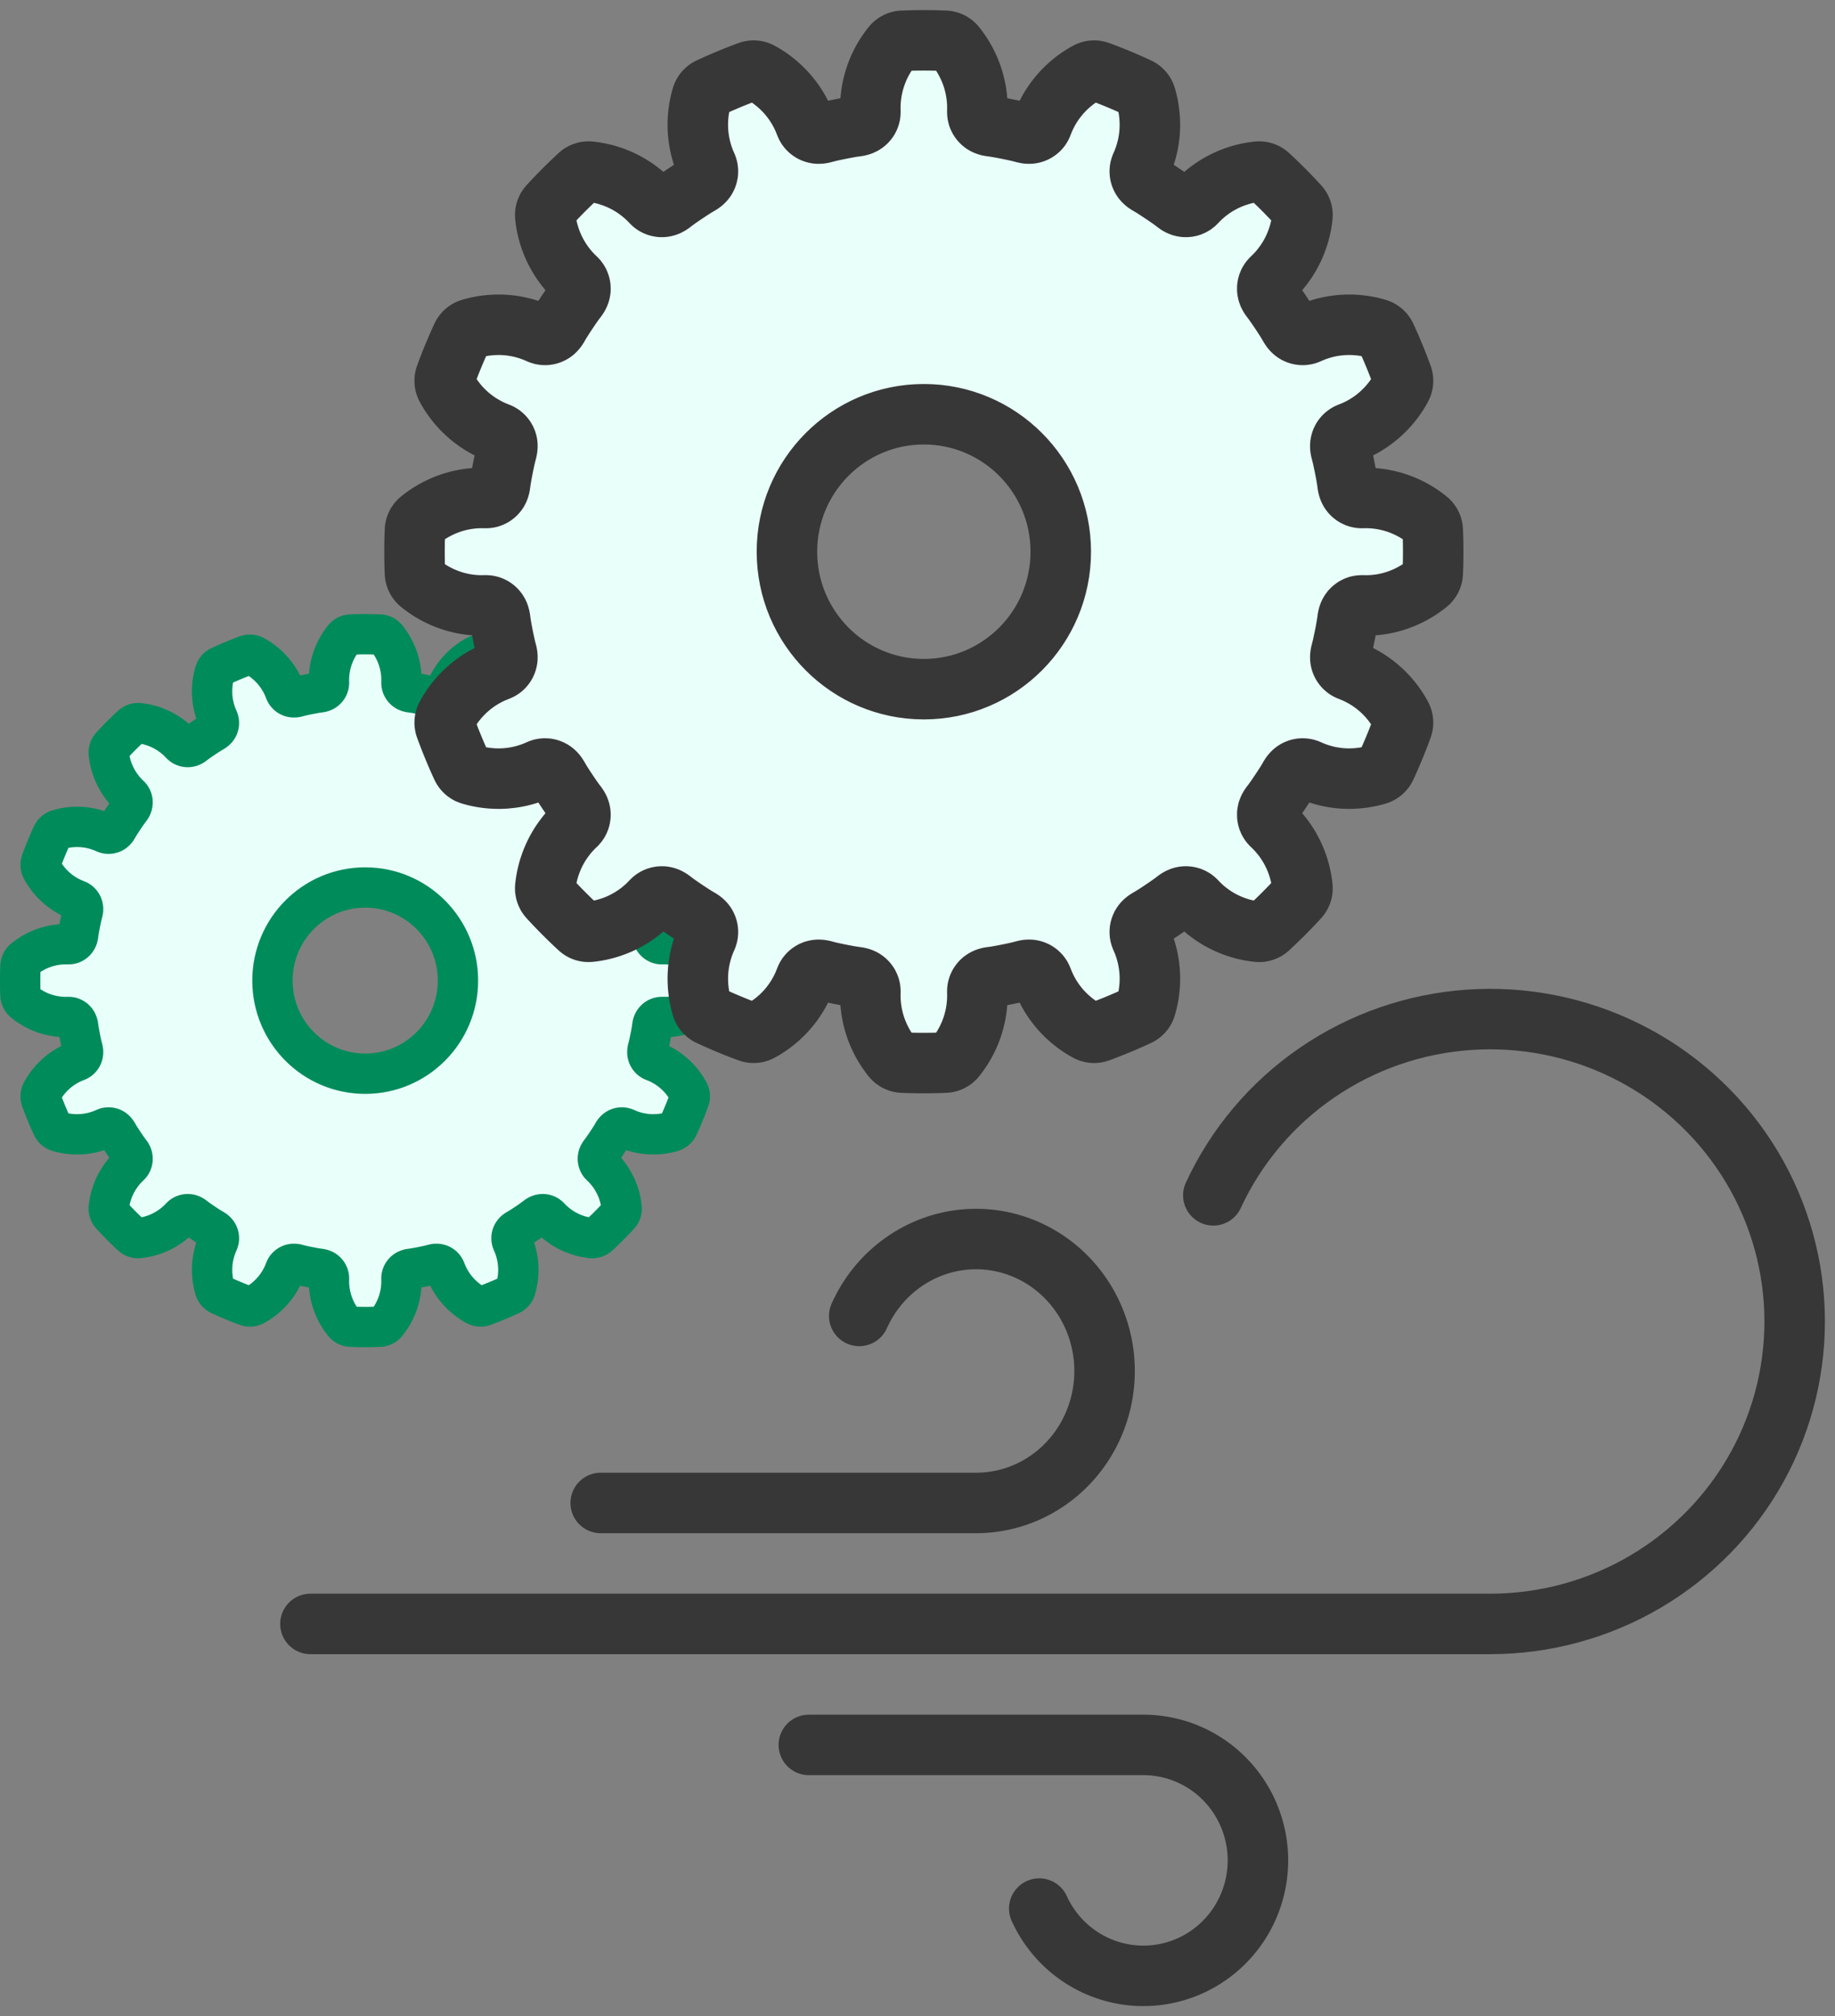
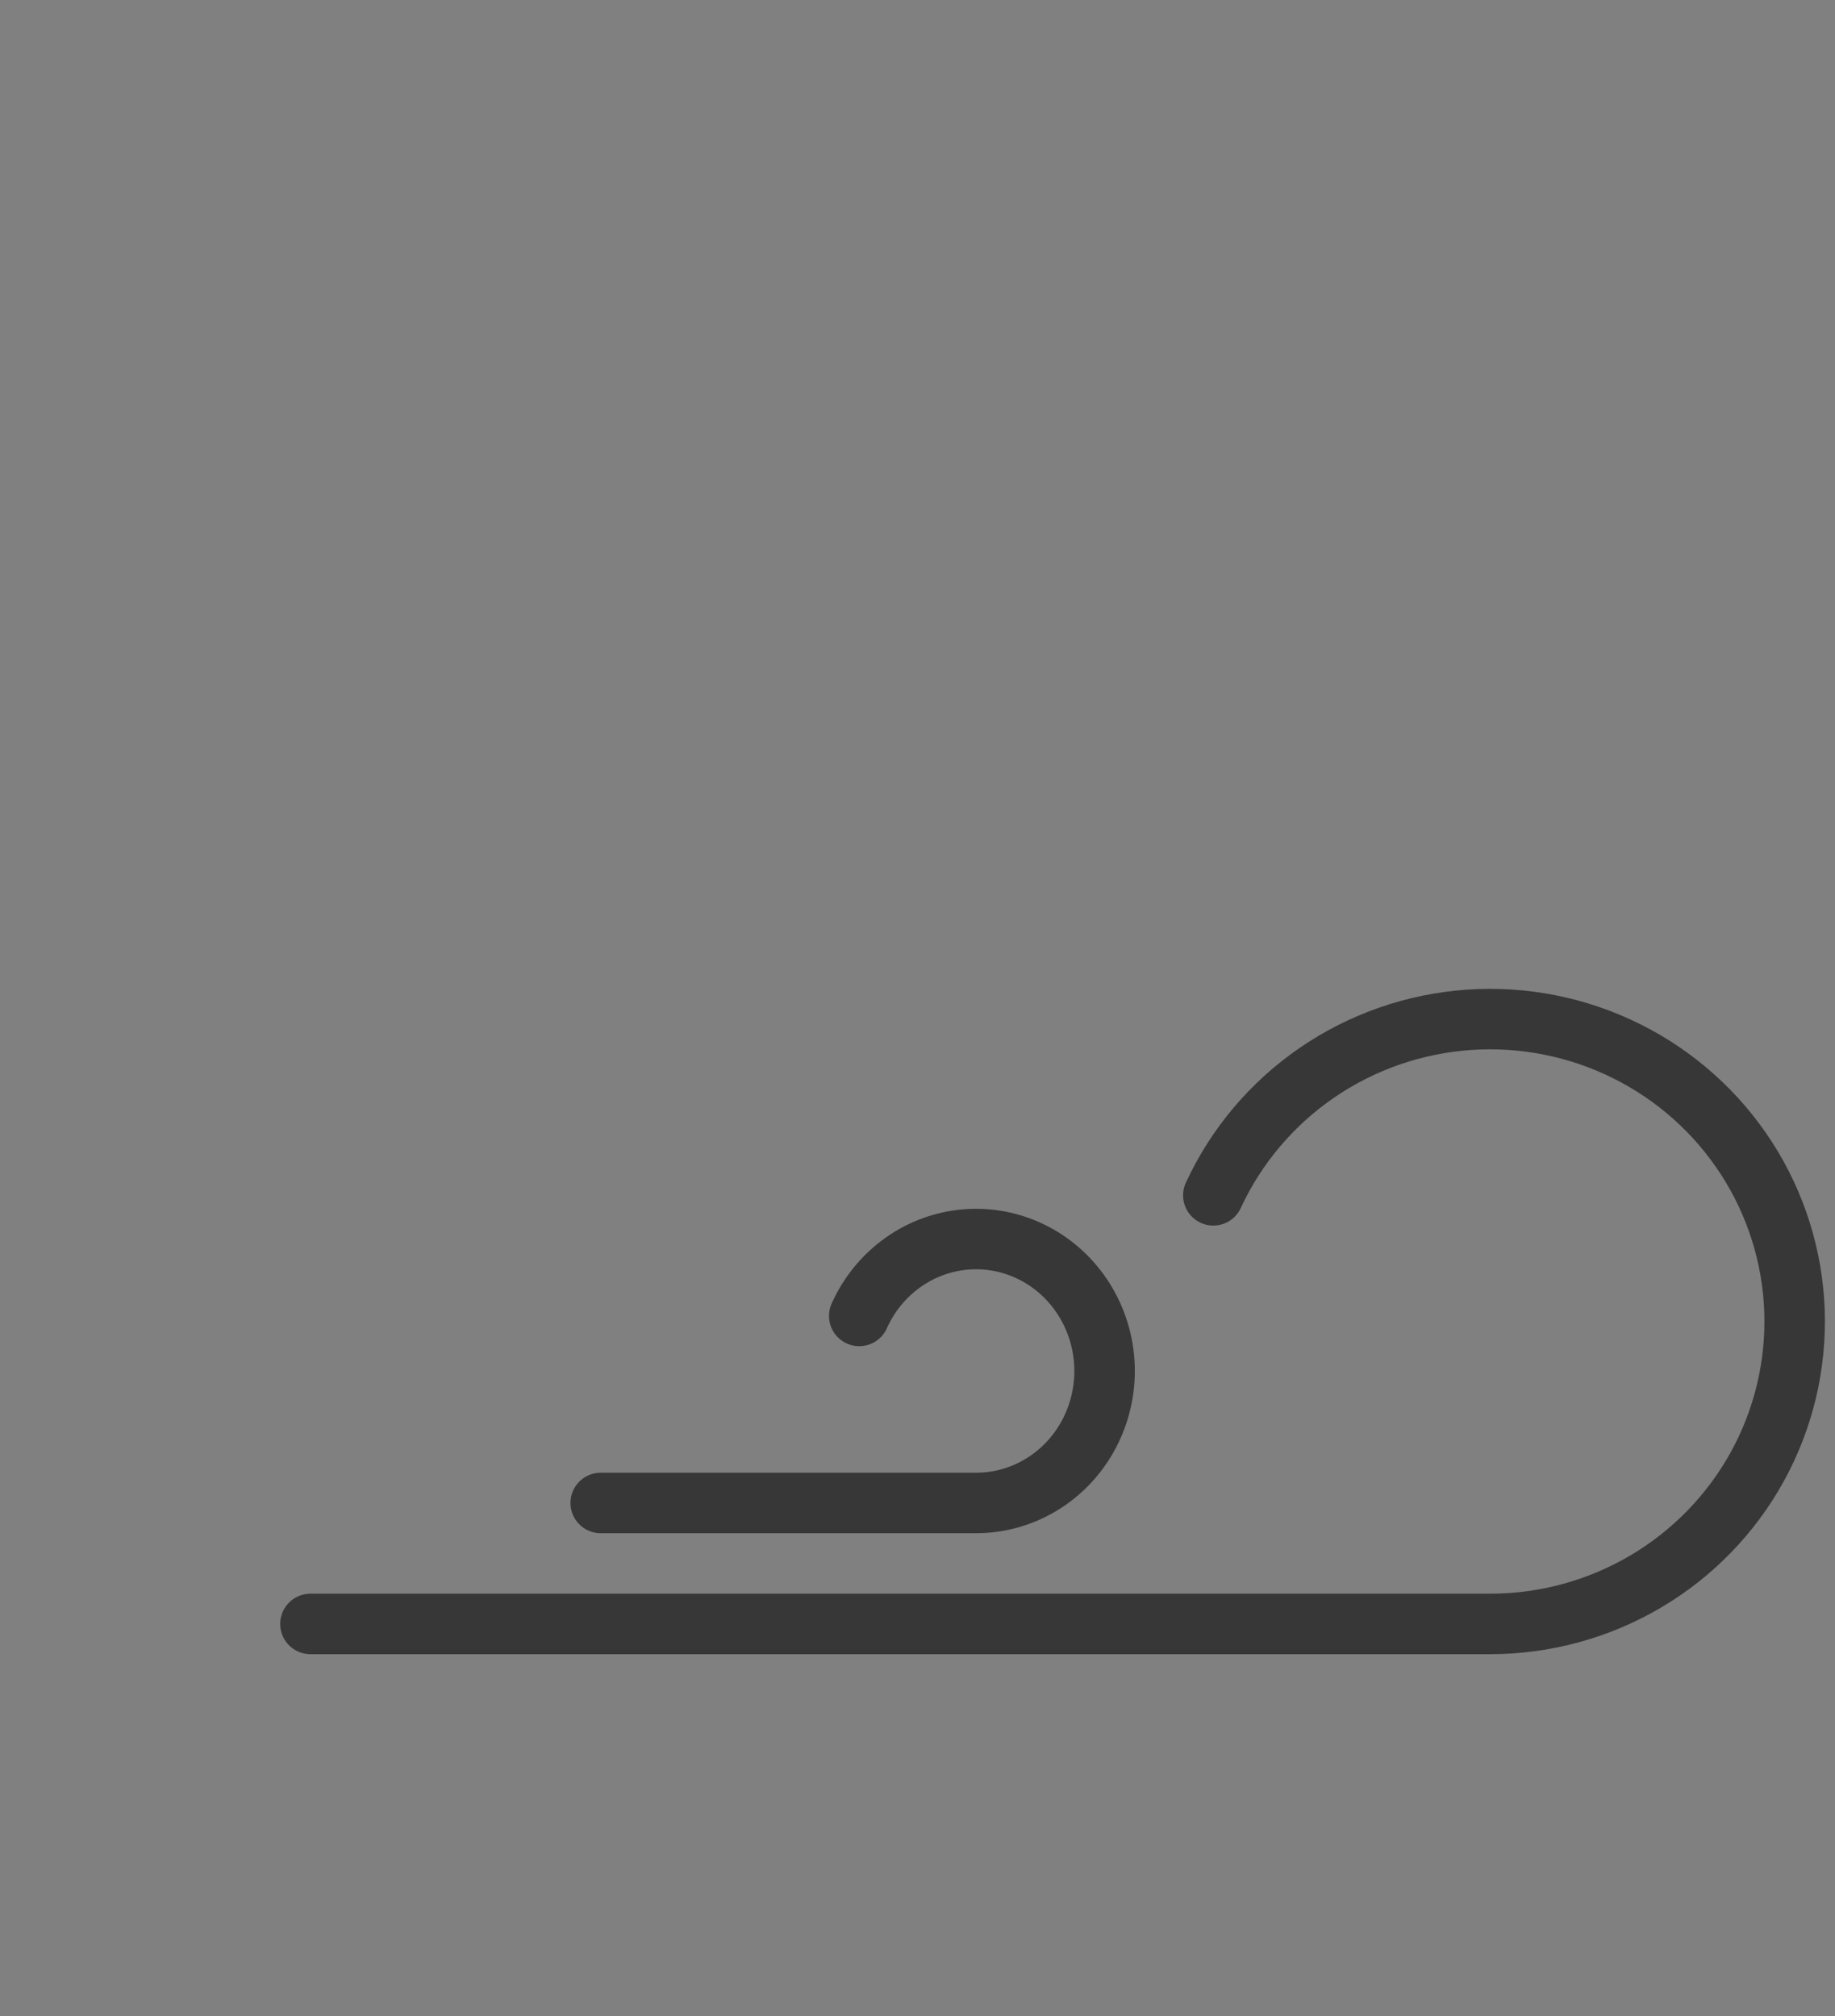
<svg xmlns="http://www.w3.org/2000/svg" width="91" height="100" viewBox="0 0 91 100" fill="none">
  <rect x="0" y="0" width="91" height="100" fill="#808080" stroke="none" />
  <path d="M60.17 59.287C61.301 56.84 63.074 54.741 65.304 53.209C67.533 51.677 70.137 50.77 72.841 50.582C75.546 50.394 78.251 50.932 80.674 52.141C83.097 53.349 85.147 55.182 86.611 57.449C88.074 59.715 88.896 62.331 88.991 65.021C89.085 67.712 88.449 70.378 87.149 72.741C85.848 75.103 83.932 77.074 81.6 78.448C79.268 79.821 76.607 80.545 73.896 80.545H15.395" stroke="#383737" stroke-width="3" stroke-linecap="round" />
  <path d="M42.611 65.269C43.088 64.201 43.837 63.285 44.778 62.617C45.718 61.948 46.817 61.553 47.959 61.47C49.1 61.388 50.242 61.623 51.264 62.151C52.286 62.678 53.152 63.478 53.769 64.467C54.387 65.456 54.734 66.597 54.774 67.771C54.814 68.945 54.545 70.109 53.997 71.14C53.448 72.171 52.639 73.031 51.655 73.63C50.671 74.229 49.548 74.545 48.404 74.545H29.79" stroke="#383737" stroke-width="3" stroke-linecap="round" />
-   <path d="M51.538 94.662C51.964 95.597 52.631 96.398 53.469 96.983C54.308 97.568 55.287 97.914 56.305 97.986C57.322 98.058 58.34 97.852 59.251 97.391C60.162 96.93 60.934 96.23 61.484 95.364C62.034 94.499 62.344 93.5 62.379 92.473C62.415 91.445 62.175 90.427 61.686 89.525C61.197 88.623 60.476 87.871 59.599 87.346C58.722 86.822 57.721 86.545 56.701 86.545H40.111" stroke="#383737" stroke-width="3" stroke-linecap="round" />
-   <path fill-rule="evenodd" clip-rule="evenodd" d="M10.684 33.27L10.692 33.254L10.702 33.238L10.712 33.222L10.722 33.206L10.733 33.191L10.757 33.162L10.784 33.136L10.797 33.123L10.812 33.111L10.841 33.089L10.857 33.079L10.873 33.07L10.906 33.052L10.973 33.021L11.041 32.99L11.176 32.929L11.311 32.87L11.448 32.811L11.584 32.754L11.721 32.697L11.859 32.643L11.997 32.589L12.136 32.536L12.206 32.51L12.241 32.498L12.276 32.487L12.294 32.483L12.312 32.48L12.331 32.477L12.349 32.475L12.368 32.474L12.386 32.473H12.405L12.424 32.474L12.442 32.476L12.461 32.478L12.479 32.481L12.498 32.485L12.515 32.49L12.533 32.495L12.551 32.501L12.568 32.507L12.602 32.522L12.635 32.54L12.699 32.577L12.763 32.615L12.826 32.654L12.889 32.695L12.95 32.738L13.011 32.782L13.07 32.828L13.13 32.876L13.188 32.924L13.244 32.974L13.3 33.025L13.355 33.078L13.408 33.132L13.461 33.187L13.512 33.243L13.562 33.301L13.61 33.36L13.657 33.419L13.703 33.48L13.747 33.542L13.79 33.605L13.831 33.669L13.87 33.733L13.909 33.798L13.945 33.864L13.98 33.93L14.013 33.997L14.044 34.065L14.074 34.133L14.102 34.202L14.13 34.272L14.145 34.306L14.161 34.34L14.17 34.356L14.18 34.372L14.19 34.387L14.201 34.402L14.213 34.417L14.225 34.431L14.238 34.445L14.251 34.458L14.265 34.471L14.279 34.483L14.294 34.495L14.31 34.505L14.325 34.516L14.342 34.526L14.359 34.535L14.376 34.543L14.394 34.551L14.412 34.558L14.429 34.565L14.448 34.57L14.465 34.575L14.484 34.579L14.502 34.582L14.521 34.585L14.539 34.587L14.558 34.588H14.595L14.632 34.586L14.669 34.581L14.706 34.574L14.742 34.565L14.887 34.527L14.959 34.511L15.031 34.495L15.176 34.463L15.321 34.434L15.467 34.406L15.612 34.379L15.685 34.367L15.759 34.356L15.833 34.346L15.87 34.341L15.907 34.334L15.944 34.326L15.979 34.315L16.014 34.303L16.048 34.288L16.065 34.279L16.081 34.27L16.097 34.26L16.112 34.25L16.128 34.239L16.143 34.227L16.157 34.215L16.171 34.202L16.184 34.188L16.197 34.174L16.21 34.159L16.221 34.144L16.233 34.129L16.243 34.113L16.253 34.096L16.262 34.08L16.278 34.045L16.285 34.028L16.291 34.01L16.296 33.993L16.302 33.974L16.305 33.956L16.309 33.938L16.311 33.92L16.313 33.901L16.315 33.864V33.826L16.314 33.788L16.313 33.714L16.314 33.639L16.317 33.565L16.322 33.49L16.328 33.415L16.335 33.34L16.345 33.265L16.357 33.191L16.37 33.116L16.385 33.042L16.401 32.968L16.42 32.894L16.439 32.82L16.461 32.748L16.484 32.675L16.509 32.603L16.536 32.532L16.564 32.461L16.594 32.391L16.625 32.321L16.659 32.253L16.693 32.185L16.729 32.119L16.767 32.054L16.805 31.989L16.845 31.926L16.887 31.863L16.93 31.802L16.974 31.742L17.018 31.683L17.042 31.654L17.066 31.625L17.092 31.599L17.106 31.586L17.12 31.574L17.134 31.563L17.15 31.552L17.165 31.542L17.181 31.532L17.215 31.515L17.231 31.507L17.249 31.5L17.266 31.494L17.284 31.488L17.302 31.483L17.32 31.479L17.338 31.476L17.357 31.474L17.394 31.47L17.468 31.467L17.69 31.46L17.838 31.457L17.986 31.455L18.134 31.455L18.282 31.456L18.431 31.457L18.579 31.461L18.727 31.466L18.801 31.468L18.838 31.471L18.875 31.474L18.911 31.481L18.929 31.486L18.947 31.491L18.965 31.497L18.982 31.503L19.016 31.518L19.033 31.527L19.049 31.537L19.064 31.547L19.08 31.557L19.095 31.568L19.11 31.58L19.137 31.605L19.163 31.632L19.187 31.66L19.232 31.72L19.276 31.779L19.32 31.84L19.361 31.902L19.402 31.965L19.441 32.029L19.479 32.094L19.515 32.161L19.55 32.228L19.584 32.296L19.616 32.365L19.647 32.435L19.675 32.505L19.703 32.576L19.729 32.648L19.753 32.72L19.775 32.793L19.796 32.866L19.815 32.94L19.832 33.014L19.847 33.089L19.861 33.163L19.873 33.238L19.884 33.312L19.892 33.387L19.899 33.462L19.904 33.537L19.908 33.611L19.909 33.686L19.909 33.76L19.908 33.836L19.908 33.873L19.91 33.91L19.915 33.947L19.919 33.966L19.923 33.984L19.928 34.002L19.934 34.019L19.941 34.037L19.948 34.054L19.956 34.071L19.965 34.088L19.974 34.105L19.984 34.121L19.995 34.136L20.007 34.152L20.019 34.167L20.032 34.181L20.045 34.195L20.058 34.208L20.072 34.221L20.087 34.233L20.102 34.245L20.117 34.255L20.133 34.265L20.149 34.275L20.166 34.284L20.182 34.292L20.217 34.306L20.252 34.318L20.288 34.328L20.324 34.336L20.361 34.342L20.509 34.363L20.583 34.375L20.655 34.387L20.801 34.414L20.946 34.443L21.091 34.473L21.236 34.504L21.308 34.521L21.381 34.539L21.453 34.558L21.489 34.568L21.526 34.576L21.562 34.582L21.6 34.586L21.636 34.588L21.674 34.587L21.692 34.586L21.711 34.584L21.729 34.581L21.766 34.573L21.784 34.568L21.802 34.562L21.82 34.555L21.837 34.547L21.855 34.539L21.872 34.531L21.888 34.521L21.904 34.511L21.92 34.5L21.936 34.489L21.95 34.477L21.964 34.465L21.978 34.452L21.991 34.438L22.003 34.424L22.015 34.41L22.027 34.395L22.048 34.364L22.057 34.348L22.065 34.332L22.081 34.298L22.096 34.263L22.109 34.228L22.137 34.159L22.166 34.09L22.197 34.022L22.23 33.955L22.264 33.889L22.3 33.822L22.337 33.757L22.376 33.692L22.417 33.628L22.459 33.566L22.503 33.503L22.548 33.442L22.594 33.382L22.642 33.323L22.691 33.265L22.742 33.208L22.794 33.152L22.847 33.098L22.901 33.045L22.956 32.993L23.013 32.942L23.07 32.893L23.129 32.846L23.189 32.799L23.249 32.755L23.311 32.711L23.373 32.669L23.435 32.629L23.499 32.59L23.563 32.553L23.596 32.536L23.629 32.519L23.663 32.504L23.68 32.498L23.698 32.492L23.716 32.487L23.734 32.483L23.752 32.479L23.771 32.476L23.79 32.475L23.808 32.474L23.827 32.473H23.845L23.864 32.474L23.883 32.476L23.901 32.478L23.919 32.481L23.937 32.486L23.955 32.49L23.99 32.501L24.06 32.526L24.13 32.553L24.268 32.605L24.406 32.66L24.543 32.715L24.68 32.772L24.817 32.829L24.953 32.888L25.089 32.948L25.224 33.009L25.291 33.04L25.325 33.056L25.357 33.074L25.373 33.084L25.388 33.094L25.403 33.105L25.432 33.13L25.445 33.142L25.471 33.17L25.483 33.184L25.494 33.199L25.505 33.214L25.515 33.23L25.525 33.245L25.542 33.279L25.55 33.295L25.563 33.331L25.575 33.366L25.594 33.438L25.612 33.51L25.629 33.583L25.644 33.657L25.657 33.73L25.669 33.804L25.679 33.879L25.688 33.955L25.694 34.03L25.699 34.106L25.703 34.182L25.704 34.258V34.334L25.703 34.41L25.698 34.486L25.693 34.562L25.686 34.639L25.677 34.714L25.667 34.789L25.654 34.864L25.64 34.939L25.625 35.013L25.607 35.087L25.588 35.16L25.568 35.232L25.546 35.304L25.522 35.375L25.497 35.445L25.47 35.514L25.442 35.584L25.412 35.652L25.397 35.687L25.386 35.722L25.381 35.741L25.376 35.759L25.373 35.777L25.37 35.795L25.367 35.814L25.366 35.832L25.366 35.851V35.87L25.368 35.908L25.371 35.926L25.374 35.945L25.378 35.964L25.382 35.983L25.388 36.001L25.395 36.02L25.401 36.037L25.409 36.055L25.417 36.072L25.426 36.089L25.445 36.121L25.456 36.136L25.467 36.151L25.479 36.165L25.491 36.179L25.518 36.206L25.546 36.23L25.575 36.253L25.606 36.275L25.638 36.295L25.767 36.37L25.83 36.41L25.892 36.45L26.016 36.531L26.14 36.613L26.262 36.696L26.384 36.78L26.445 36.824L26.504 36.868L26.563 36.914L26.594 36.937L26.624 36.958L26.656 36.978L26.689 36.996L26.722 37.012L26.757 37.026L26.774 37.032L26.792 37.036L26.811 37.041L26.847 37.048L26.866 37.05L26.885 37.051L26.904 37.052H26.923L26.942 37.051L26.962 37.049L26.98 37.047L26.999 37.044L27.018 37.04L27.036 37.036L27.054 37.03L27.072 37.024L27.09 37.017L27.107 37.01L27.124 37.002L27.156 36.984L27.172 36.974L27.187 36.964L27.202 36.952L27.216 36.941L27.244 36.915L27.27 36.888L27.296 36.861L27.348 36.807L27.401 36.756L27.456 36.705L27.512 36.655L27.569 36.607L27.627 36.56L27.686 36.514L27.747 36.469L27.809 36.426L27.872 36.384L27.936 36.343L28.001 36.303L28.067 36.266L28.133 36.23L28.201 36.195L28.269 36.162L28.338 36.13L28.408 36.1L28.479 36.072L28.55 36.045L28.621 36.021L28.693 35.997L28.765 35.976L28.838 35.956L28.91 35.938L28.984 35.921L29.057 35.907L29.13 35.894L29.204 35.883L29.278 35.873L29.314 35.869L29.352 35.866L29.388 35.865L29.407 35.866L29.426 35.867L29.444 35.87L29.481 35.877L29.498 35.881L29.516 35.886L29.552 35.899L29.569 35.907L29.586 35.915L29.602 35.923L29.618 35.933L29.634 35.943L29.649 35.953L29.664 35.965L29.692 35.989L29.747 36.039L29.801 36.09L29.909 36.192L30.016 36.295L30.122 36.399L30.227 36.503L30.331 36.609L30.434 36.716L30.536 36.824L30.638 36.932L30.688 36.987L30.713 37.014L30.736 37.043L30.747 37.058L30.758 37.074L30.767 37.09L30.784 37.123L30.792 37.14L30.799 37.157L30.805 37.175L30.811 37.193L30.816 37.211L30.82 37.229L30.823 37.248L30.826 37.266L30.829 37.284L30.83 37.303L30.83 37.322L30.829 37.359L30.826 37.396L30.817 37.47L30.806 37.544L30.794 37.617L30.78 37.691L30.764 37.765L30.747 37.838L30.727 37.911L30.706 37.984L30.683 38.056L30.659 38.128L30.634 38.199L30.606 38.27L30.577 38.341L30.546 38.41L30.514 38.479L30.48 38.547L30.444 38.615L30.408 38.681L30.369 38.747L30.329 38.811L30.288 38.875L30.245 38.937L30.201 38.998L30.155 39.059L30.109 39.118L30.061 39.176L30.012 39.232L29.962 39.288L29.911 39.341L29.858 39.394L29.804 39.446L29.778 39.473L29.753 39.501L29.742 39.516L29.731 39.531L29.72 39.546L29.711 39.562L29.702 39.578L29.694 39.595L29.686 39.612L29.679 39.63L29.673 39.647L29.667 39.665L29.662 39.684L29.658 39.702L29.654 39.721L29.652 39.74L29.649 39.759L29.648 39.778V39.817L29.649 39.836L29.651 39.855L29.654 39.873L29.657 39.892L29.661 39.91L29.666 39.929L29.671 39.946L29.677 39.964L29.691 39.998L29.708 40.032L29.726 40.064L29.746 40.096L29.768 40.126L29.859 40.246L29.902 40.306L29.945 40.367L30.028 40.49L30.111 40.613L30.192 40.737L30.273 40.862L30.312 40.925L30.35 40.989L30.387 41.055L30.407 41.087L30.427 41.118L30.448 41.149L30.472 41.178L30.497 41.206L30.523 41.231L30.538 41.243L30.552 41.255L30.568 41.267L30.583 41.277L30.599 41.287L30.615 41.296L30.632 41.304L30.65 41.313L30.667 41.32L30.685 41.326L30.703 41.332L30.722 41.337L30.74 41.341L30.759 41.345L30.778 41.348L30.797 41.35L30.816 41.351L30.834 41.352H30.853L30.872 41.351L30.89 41.349L30.908 41.347L30.927 41.344L30.945 41.34L30.963 41.335L30.981 41.329L31.016 41.317L31.05 41.302L31.084 41.287L31.153 41.257L31.222 41.23L31.291 41.204L31.362 41.179L31.433 41.157L31.505 41.136L31.578 41.116L31.651 41.098L31.724 41.082L31.799 41.067L31.873 41.054L31.948 41.042L32.023 41.033L32.099 41.025L32.174 41.019L32.251 41.015L32.326 41.012L32.402 41.011L32.478 41.013L32.553 41.015L32.629 41.019L32.704 41.026L32.779 41.033L32.854 41.043L32.928 41.054L33.002 41.067L33.075 41.082L33.148 41.098L33.22 41.116L33.291 41.135L33.328 41.146L33.363 41.157L33.397 41.171L33.414 41.178L33.43 41.187L33.446 41.196L33.462 41.207L33.478 41.217L33.493 41.228L33.522 41.252L33.548 41.279L33.56 41.292L33.573 41.307L33.594 41.337L33.604 41.352L33.614 41.368L33.631 41.401L33.663 41.469L33.693 41.537L33.754 41.673L33.813 41.809L33.871 41.946L33.928 42.083L33.984 42.22L34.039 42.358L34.092 42.497L34.145 42.636L34.171 42.706L34.183 42.742L34.194 42.777L34.198 42.795L34.201 42.813L34.204 42.832L34.206 42.85L34.208 42.869L34.208 42.888V42.907L34.207 42.925L34.205 42.944L34.203 42.963L34.2 42.981L34.196 43L34.191 43.017L34.186 43.035L34.181 43.053L34.174 43.07L34.159 43.104L34.142 43.138L34.105 43.202L34.067 43.266L34.027 43.33L33.987 43.392L33.944 43.454L33.9 43.515L33.854 43.575L33.807 43.634L33.759 43.692L33.709 43.749L33.658 43.806L33.605 43.861L33.552 43.914L33.497 43.967L33.441 44.018L33.383 44.068L33.325 44.117L33.266 44.164L33.205 44.21L33.144 44.254L33.081 44.297L33.017 44.338L32.954 44.378L32.889 44.416L32.823 44.453L32.757 44.488L32.69 44.521L32.623 44.553L32.555 44.583L32.486 44.611L32.417 44.639L32.382 44.654L32.349 44.67L32.333 44.679L32.316 44.689L32.301 44.699L32.287 44.71L32.272 44.722L32.258 44.734L32.244 44.747L32.231 44.76L32.218 44.774L32.206 44.788L32.195 44.803L32.184 44.82L32.173 44.835L32.163 44.852L32.154 44.868L32.146 44.886L32.138 44.904L32.131 44.922L32.125 44.939L32.12 44.958L32.114 44.976L32.111 44.994L32.108 45.013L32.105 45.032L32.103 45.05L32.102 45.068V45.106L32.104 45.143L32.109 45.18L32.116 45.217L32.124 45.253L32.162 45.399L32.179 45.471L32.195 45.544L32.226 45.689L32.255 45.835L32.283 45.981L32.31 46.127L32.322 46.201L32.333 46.274L32.343 46.349L32.348 46.386L32.354 46.423L32.363 46.46L32.373 46.496L32.386 46.531L32.401 46.565L32.409 46.581L32.419 46.598L32.428 46.614L32.439 46.629L32.45 46.645L32.461 46.66L32.474 46.674L32.486 46.688L32.5 46.702L32.514 46.715L32.529 46.727L32.544 46.739L32.559 46.75L32.575 46.761L32.591 46.77L32.608 46.779L32.642 46.796L32.66 46.803L32.677 46.809L32.694 46.814L32.713 46.819L32.731 46.823L32.749 46.827L32.767 46.829L32.786 46.831L32.823 46.833H32.861L32.898 46.831L32.973 46.831L33.047 46.832L33.121 46.835L33.195 46.839L33.27 46.846L33.344 46.853L33.419 46.863L33.493 46.875L33.567 46.888L33.641 46.903L33.715 46.919L33.789 46.938L33.862 46.958L33.934 46.979L34.007 47.003L34.078 47.028L34.15 47.055L34.22 47.083L34.29 47.113L34.359 47.145L34.427 47.178L34.494 47.213L34.56 47.248L34.626 47.286L34.69 47.325L34.753 47.365L34.816 47.407L34.876 47.45L34.936 47.494L34.995 47.539L35.024 47.563L35.052 47.587L35.079 47.613L35.091 47.627L35.103 47.641L35.114 47.656L35.125 47.671L35.136 47.687L35.145 47.703L35.163 47.736L35.17 47.753L35.177 47.771L35.183 47.788L35.189 47.806L35.194 47.824L35.198 47.842L35.201 47.861L35.203 47.879L35.207 47.916L35.21 47.991L35.217 48.214L35.22 48.362L35.222 48.511L35.222 48.659L35.221 48.808L35.219 48.957L35.216 49.106L35.211 49.254L35.209 49.329L35.206 49.366L35.203 49.403L35.196 49.44L35.191 49.458L35.186 49.476L35.18 49.493L35.173 49.511L35.159 49.545L35.15 49.562L35.14 49.578L35.13 49.594L35.12 49.609L35.109 49.624L35.098 49.639L35.072 49.667L35.046 49.692L35.017 49.716L34.958 49.762L34.899 49.806L34.839 49.85L34.776 49.892L34.714 49.933L34.65 49.972L34.585 50.01L34.519 50.046L34.452 50.081L34.384 50.115L34.315 50.148L34.246 50.178L34.176 50.207L34.105 50.235L34.034 50.261L33.962 50.285L33.889 50.307L33.816 50.328L33.743 50.347L33.669 50.364L33.595 50.38L33.521 50.394L33.446 50.406L33.372 50.416L33.298 50.425L33.223 50.432L33.149 50.437L33.074 50.44L33 50.442L32.926 50.441L32.851 50.44L32.814 50.441L32.776 50.443L32.74 50.448L32.721 50.452L32.704 50.456L32.686 50.461L32.668 50.467L32.651 50.474L32.634 50.481L32.616 50.489L32.6 50.498L32.583 50.507L32.567 50.517L32.552 50.528L32.536 50.54L32.521 50.552L32.507 50.565L32.493 50.578L32.48 50.592L32.467 50.606L32.455 50.621L32.444 50.636L32.433 50.651L32.423 50.667L32.414 50.683L32.405 50.7L32.397 50.716L32.382 50.751L32.37 50.786L32.361 50.822L32.353 50.858L32.347 50.896L32.326 51.044L32.314 51.118L32.301 51.191L32.275 51.338L32.246 51.483L32.216 51.629L32.185 51.774L32.169 51.847L32.151 51.919L32.131 51.992L32.122 52.028L32.114 52.065L32.108 52.102L32.104 52.139L32.102 52.176L32.102 52.214L32.104 52.232L32.106 52.251L32.109 52.27L32.117 52.306L32.122 52.324L32.128 52.343L32.135 52.361L32.142 52.378L32.15 52.396L32.159 52.412L32.169 52.429L32.178 52.445L32.189 52.461L32.201 52.477L32.212 52.491L32.225 52.506L32.237 52.52L32.251 52.533L32.265 52.545L32.279 52.557L32.294 52.568L32.325 52.589L32.34 52.598L32.357 52.607L32.39 52.623L32.425 52.638L32.46 52.651L32.529 52.679L32.597 52.708L32.665 52.739L32.732 52.772L32.798 52.807L32.864 52.843L32.929 52.88L32.994 52.919L33.057 52.96L33.12 53.003L33.182 53.046L33.243 53.091L33.303 53.138L33.361 53.186L33.419 53.235L33.476 53.286L33.532 53.339L33.586 53.392L33.639 53.446L33.69 53.502L33.741 53.559L33.789 53.616L33.837 53.675L33.883 53.735L33.928 53.796L33.971 53.857L34.013 53.92L34.053 53.982L34.091 54.046L34.128 54.111L34.146 54.144L34.162 54.177L34.177 54.211L34.184 54.228L34.189 54.246L34.194 54.264L34.198 54.282L34.202 54.301L34.205 54.319L34.206 54.338L34.208 54.357L34.208 54.376V54.394L34.207 54.413L34.205 54.432L34.203 54.45L34.2 54.468L34.196 54.486L34.191 54.505L34.18 54.54L34.155 54.61L34.128 54.68L34.076 54.819L34.022 54.958L33.967 55.095L33.91 55.233L33.853 55.37L33.795 55.506L33.735 55.643L33.674 55.778L33.643 55.846L33.627 55.88L33.609 55.912L33.6 55.928L33.589 55.944L33.578 55.959L33.554 55.987L33.542 56.001L33.514 56.026L33.5 56.038L33.485 56.05L33.47 56.061L33.454 56.071L33.439 56.081L33.406 56.098L33.389 56.106L33.354 56.119L33.319 56.131L33.247 56.15L33.175 56.168L33.103 56.185L33.029 56.2L32.956 56.214L32.882 56.226L32.807 56.236L32.732 56.244L32.657 56.251L32.582 56.256L32.506 56.259L32.431 56.261H32.354L32.279 56.259L32.203 56.255L32.127 56.25L32.051 56.243L31.976 56.234L31.901 56.223L31.827 56.211L31.752 56.197L31.679 56.181L31.605 56.163L31.532 56.145L31.46 56.124L31.389 56.102L31.318 56.078L31.248 56.052L31.179 56.026L31.11 55.997L31.042 55.967L31.007 55.953L30.972 55.941L30.954 55.936L30.936 55.931L30.918 55.928L30.899 55.925L30.881 55.923L30.862 55.922L30.843 55.921H30.825L30.787 55.923L30.769 55.926L30.75 55.929L30.731 55.933L30.713 55.938L30.694 55.944L30.676 55.95L30.658 55.957L30.641 55.964L30.624 55.972L30.607 55.981L30.575 56.001L30.56 56.012L30.545 56.023L30.531 56.035L30.517 56.047L30.491 56.074L30.466 56.102L30.443 56.131L30.422 56.162L30.402 56.194L30.327 56.324L30.288 56.387L30.247 56.45L30.167 56.574L30.085 56.698L30.002 56.821L29.918 56.943L29.875 57.004L29.831 57.064L29.785 57.124L29.763 57.154L29.741 57.185L29.722 57.216L29.703 57.249L29.688 57.283L29.674 57.318L29.668 57.336L29.664 57.353L29.659 57.372L29.652 57.409L29.65 57.428L29.649 57.447L29.648 57.466V57.485L29.649 57.504L29.65 57.523L29.653 57.542L29.656 57.561L29.66 57.58L29.664 57.598L29.67 57.617L29.676 57.635L29.683 57.652L29.69 57.67L29.698 57.686L29.716 57.719L29.726 57.735L29.736 57.75L29.747 57.765L29.759 57.779L29.785 57.807L29.811 57.833L29.838 57.859L29.891 57.911L29.943 57.965L29.993 58.02L30.043 58.076L30.091 58.133L30.138 58.191L30.184 58.251L30.229 58.312L30.272 58.374L30.314 58.437L30.354 58.502L30.393 58.567L30.43 58.633L30.467 58.7L30.502 58.768L30.534 58.837L30.566 58.906L30.596 58.976L30.624 59.047L30.65 59.118L30.675 59.19L30.698 59.262L30.72 59.335L30.74 59.407L30.758 59.48L30.774 59.554L30.788 59.628L30.802 59.701L30.812 59.775L30.822 59.849L30.826 59.886L30.829 59.923L30.83 59.96L30.829 59.979L30.827 59.998L30.825 60.016L30.818 60.053L30.814 60.071L30.808 60.089L30.796 60.124L30.788 60.142L30.78 60.158L30.772 60.175L30.762 60.191L30.752 60.207L30.742 60.222L30.73 60.237L30.707 60.266L30.657 60.321L30.606 60.375L30.505 60.483L30.402 60.59L30.299 60.697L30.194 60.802L30.089 60.907L29.983 61.01L29.875 61.113L29.767 61.215L29.713 61.265L29.685 61.291L29.657 61.314L29.642 61.325L29.626 61.335L29.61 61.345L29.577 61.362L29.56 61.37L29.543 61.377L29.525 61.383L29.508 61.389L29.49 61.394L29.471 61.398L29.453 61.401L29.435 61.404L29.416 61.406L29.398 61.408L29.379 61.408L29.342 61.407L29.305 61.404L29.232 61.394L29.158 61.383L29.085 61.371L29.012 61.358L28.938 61.341L28.865 61.324L28.792 61.304L28.72 61.284L28.648 61.261L28.577 61.236L28.506 61.211L28.434 61.183L28.364 61.154L28.295 61.123L28.227 61.09L28.159 61.056L28.091 61.02L28.026 60.984L27.96 60.945L27.896 60.905L27.833 60.863L27.77 60.82L27.709 60.776L27.649 60.73L27.591 60.684L27.533 60.636L27.477 60.586L27.422 60.536L27.368 60.485L27.315 60.432L27.264 60.378L27.237 60.351L27.209 60.327L27.194 60.315L27.179 60.304L27.164 60.294L27.148 60.285L27.132 60.275L27.115 60.267L27.099 60.259L27.081 60.252L27.064 60.246L27.045 60.24L27.027 60.235L27.009 60.231L26.99 60.227L26.971 60.225L26.952 60.222L26.933 60.221H26.894L26.875 60.222L26.857 60.224L26.838 60.227L26.82 60.23L26.802 60.234L26.783 60.239L26.766 60.244L26.748 60.251L26.714 60.264L26.68 60.281L26.648 60.299L26.617 60.32L26.586 60.342L26.467 60.432L26.407 60.476L26.346 60.519L26.224 60.603L26.101 60.686L25.978 60.768L25.853 60.848L25.791 60.888L25.727 60.926L25.662 60.964L25.63 60.983L25.598 61.003L25.568 61.025L25.538 61.048L25.511 61.074L25.486 61.1L25.474 61.114L25.462 61.129L25.451 61.144L25.44 61.16L25.431 61.176L25.421 61.192L25.413 61.209L25.405 61.227L25.397 61.245L25.391 61.262L25.385 61.281L25.38 61.299L25.376 61.318L25.372 61.337L25.369 61.356L25.367 61.375L25.366 61.394L25.366 61.412V61.431L25.367 61.45L25.369 61.468L25.371 61.486L25.374 61.505L25.378 61.523L25.382 61.541L25.388 61.559L25.401 61.594L25.415 61.629L25.431 61.663L25.46 61.732L25.487 61.801L25.513 61.871L25.537 61.942L25.56 62.014L25.581 62.086L25.6 62.159L25.619 62.232L25.635 62.306L25.65 62.38L25.662 62.455L25.674 62.531L25.683 62.606L25.691 62.682L25.697 62.758L25.701 62.834L25.704 62.91L25.705 62.986L25.704 63.062L25.701 63.138L25.697 63.214L25.69 63.29L25.683 63.365L25.673 63.44L25.662 63.515L25.649 63.589L25.635 63.662L25.619 63.736L25.601 63.808L25.581 63.88L25.571 63.916L25.56 63.951L25.546 63.986L25.538 64.003L25.53 64.019L25.521 64.035L25.51 64.051L25.5 64.067L25.489 64.082L25.465 64.111L25.439 64.137L25.425 64.15L25.41 64.162L25.381 64.184L25.365 64.194L25.349 64.203L25.317 64.221L25.249 64.252L25.182 64.283L25.046 64.344L24.911 64.403L24.774 64.462L24.638 64.519L24.501 64.575L24.363 64.63L24.225 64.684L24.087 64.737L24.017 64.763L23.982 64.775L23.946 64.785L23.928 64.79L23.91 64.793L23.892 64.796L23.873 64.798L23.854 64.799L23.836 64.8H23.817L23.799 64.799L23.78 64.797L23.762 64.795L23.743 64.792L23.725 64.788L23.707 64.783L23.689 64.778L23.671 64.772L23.654 64.766L23.62 64.75L23.587 64.733L23.523 64.696L23.459 64.658L23.396 64.618L23.334 64.578L23.272 64.535L23.211 64.491L23.152 64.445L23.093 64.397L23.035 64.349L22.978 64.299L22.922 64.248L22.867 64.195L22.814 64.141L22.761 64.086L22.71 64.029L22.661 63.972L22.612 63.913L22.565 63.854L22.52 63.793L22.476 63.731L22.433 63.668L22.392 63.604L22.352 63.54L22.314 63.475L22.278 63.409L22.243 63.343L22.209 63.275L22.178 63.208L22.148 63.14L22.12 63.071L22.092 63.001L22.077 62.967L22.061 62.933L22.052 62.917L22.042 62.9L22.032 62.886L22.021 62.87L22.01 62.855L21.998 62.842L21.985 62.828L21.971 62.815L21.958 62.802L21.943 62.79L21.928 62.778L21.912 62.767L21.897 62.757L21.88 62.747L21.863 62.737L21.846 62.729L21.828 62.721L21.811 62.714L21.793 62.708L21.775 62.703L21.757 62.698L21.738 62.694L21.72 62.691L21.701 62.688L21.683 62.686L21.665 62.685H21.627L21.59 62.687L21.553 62.692L21.517 62.699L21.48 62.708L21.335 62.745L21.263 62.762L21.191 62.778L21.046 62.809L20.901 62.839L20.755 62.867L20.61 62.894L20.537 62.906L20.463 62.917L20.389 62.927L20.352 62.932L20.315 62.938L20.279 62.947L20.243 62.958L20.208 62.97L20.174 62.985L20.158 62.994L20.141 63.003L20.125 63.013L20.11 63.023L20.095 63.034L20.08 63.046L20.065 63.058L20.052 63.071L20.038 63.085L20.025 63.099L20.012 63.114L20.001 63.129L19.99 63.144L19.979 63.16L19.97 63.176L19.96 63.193L19.944 63.228L19.937 63.245L19.931 63.263L19.926 63.28L19.921 63.298L19.917 63.316L19.913 63.335L19.911 63.353L19.909 63.372L19.908 63.409V63.447L19.909 63.484L19.909 63.559L19.908 63.634L19.905 63.708L19.901 63.783L19.894 63.858L19.887 63.933L19.877 64.007L19.866 64.082L19.852 64.157L19.838 64.231L19.821 64.305L19.803 64.379L19.783 64.453L19.761 64.525L19.738 64.598L19.713 64.67L19.686 64.741L19.658 64.812L19.628 64.882L19.597 64.951L19.563 65.019L19.529 65.087L19.493 65.154L19.456 65.219L19.417 65.284L19.377 65.347L19.335 65.41L19.293 65.471L19.248 65.531L19.204 65.59L19.18 65.619L19.156 65.648L19.13 65.674L19.117 65.687L19.102 65.699L19.088 65.71L19.072 65.721L19.057 65.731L19.041 65.741L19.008 65.758L18.991 65.766L18.973 65.773L18.956 65.779L18.938 65.785L18.92 65.789L18.902 65.793L18.884 65.797L18.865 65.799L18.829 65.803L18.754 65.806L18.532 65.813L18.384 65.816L18.236 65.818L18.088 65.818L17.94 65.817L17.792 65.815L17.644 65.812L17.496 65.807L17.422 65.804L17.384 65.802L17.348 65.799L17.311 65.792L17.293 65.787L17.275 65.782L17.258 65.776L17.24 65.769L17.206 65.754L17.189 65.746L17.173 65.736L17.158 65.726L17.142 65.716L17.127 65.705L17.113 65.693L17.085 65.668L17.06 65.641L17.036 65.613L16.99 65.553L16.946 65.494L16.903 65.433L16.861 65.371L16.82 65.308L16.781 65.243L16.743 65.178L16.707 65.112L16.672 65.045L16.638 64.977L16.606 64.908L16.576 64.838L16.547 64.768L16.519 64.697L16.494 64.625L16.47 64.553L16.447 64.48L16.427 64.407L16.408 64.333L16.39 64.259L16.375 64.184L16.361 64.11L16.349 64.035L16.339 63.961L16.33 63.886L16.323 63.811L16.318 63.736L16.315 63.661L16.313 63.587L16.314 63.513L16.315 63.437L16.314 63.4L16.312 63.362L16.307 63.325L16.303 63.307L16.299 63.289L16.294 63.271L16.288 63.254L16.281 63.236L16.274 63.219L16.266 63.202L16.257 63.185L16.248 63.168L16.238 63.152L16.227 63.137L16.215 63.121L16.203 63.106L16.191 63.092L16.178 63.078L16.164 63.065L16.15 63.052L16.135 63.04L16.12 63.028L16.105 63.017L16.089 63.008L16.073 62.998L16.056 62.989L16.04 62.981L16.006 62.967L15.97 62.955L15.934 62.945L15.898 62.937L15.861 62.931L15.713 62.91L15.639 62.898L15.567 62.886L15.421 62.858L15.276 62.83L15.131 62.8L14.986 62.769L14.914 62.752L14.842 62.734L14.769 62.714L14.733 62.705L14.697 62.697L14.66 62.691L14.623 62.687L14.586 62.685L14.549 62.686L14.53 62.687L14.511 62.689L14.493 62.692L14.456 62.7L14.438 62.705L14.42 62.711L14.402 62.718L14.385 62.725L14.367 62.733L14.351 62.742L14.334 62.752L14.318 62.762L14.302 62.773L14.287 62.784L14.272 62.796L14.258 62.808L14.244 62.821L14.231 62.835L14.219 62.849L14.207 62.863L14.195 62.877L14.175 62.908L14.165 62.925L14.157 62.941L14.141 62.975L14.126 63.01L14.113 63.045L14.085 63.114L14.056 63.183L14.025 63.251L13.992 63.317L13.958 63.384L13.922 63.45L13.885 63.516L13.846 63.581L13.805 63.645L13.763 63.707L13.72 63.77L13.674 63.831L13.628 63.891L13.58 63.95L13.531 64.008L13.481 64.065L13.428 64.121L13.376 64.175L13.321 64.228L13.266 64.28L13.209 64.331L13.152 64.379L13.093 64.427L13.034 64.474L12.973 64.518L12.912 64.561L12.85 64.603L12.787 64.644L12.723 64.682L12.659 64.719L12.627 64.737L12.593 64.754L12.559 64.769L12.542 64.775L12.524 64.781L12.507 64.786L12.488 64.79L12.47 64.794L12.452 64.796L12.433 64.798L12.414 64.799L12.395 64.8H12.377L12.358 64.799L12.34 64.797L12.321 64.795L12.303 64.791L12.285 64.787L12.267 64.783L12.232 64.772L12.162 64.746L12.092 64.72L11.954 64.668L11.816 64.613L11.679 64.558L11.542 64.501L11.405 64.443L11.269 64.385L11.133 64.325L10.999 64.264L10.932 64.233L10.898 64.216L10.865 64.199L10.85 64.189L10.834 64.178L10.819 64.168L10.79 64.143L10.777 64.131L10.752 64.103L10.739 64.089L10.728 64.074L10.717 64.059L10.707 64.043L10.697 64.028L10.68 63.994L10.672 63.977L10.659 63.942L10.648 63.907L10.628 63.835L10.61 63.763L10.593 63.69L10.578 63.616L10.565 63.543L10.553 63.468L10.543 63.394L10.535 63.318L10.528 63.243L10.523 63.167L10.52 63.091L10.518 63.015V62.938L10.52 62.862L10.524 62.786L10.529 62.71L10.536 62.634L10.545 62.559L10.555 62.483L10.568 62.409L10.582 62.334L10.597 62.26L10.615 62.186L10.634 62.113L10.655 62.041L10.676 61.969L10.7 61.898L10.726 61.828L10.752 61.758L10.781 61.689L10.811 61.621L10.825 61.586L10.836 61.55L10.841 61.532L10.846 61.514L10.85 61.496L10.852 61.477L10.855 61.459L10.856 61.44L10.856 61.421V61.403L10.854 61.365L10.851 61.346L10.848 61.328L10.844 61.309L10.84 61.29L10.834 61.272L10.828 61.253L10.821 61.235L10.813 61.218L10.805 61.201L10.796 61.184L10.777 61.152L10.766 61.136L10.755 61.122L10.743 61.108L10.731 61.094L10.704 61.067L10.676 61.042L10.647 61.019L10.616 60.998L10.585 60.978L10.456 60.903L10.392 60.863L10.33 60.823L10.206 60.742L10.083 60.66L9.96 60.577L9.838 60.492L9.778 60.449L9.718 60.404L9.659 60.359L9.628 60.336L9.598 60.314L9.566 60.295L9.534 60.276L9.5 60.261L9.466 60.247L9.448 60.241L9.43 60.237L9.412 60.232L9.375 60.225L9.356 60.223L9.337 60.222L9.318 60.221H9.299L9.28 60.222L9.261 60.223L9.242 60.226L9.223 60.229L9.205 60.233L9.186 60.237L9.168 60.243L9.15 60.249L9.132 60.256L9.115 60.263L9.098 60.271L9.066 60.289L9.05 60.299L9.035 60.309L9.02 60.321L9.006 60.332L8.979 60.358L8.952 60.385L8.926 60.412L8.874 60.465L8.821 60.517L8.766 60.568L8.711 60.617L8.653 60.666L8.595 60.713L8.536 60.759L8.475 60.804L8.414 60.847L8.35 60.889L8.286 60.93L8.221 60.969L8.155 61.007L8.089 61.043L8.021 61.078L7.953 61.111L7.884 61.143L7.814 61.173L7.744 61.201L7.672 61.227L7.601 61.252L7.529 61.276L7.457 61.297L7.385 61.317L7.312 61.335L7.238 61.352L7.165 61.366L7.092 61.379L7.019 61.39L6.945 61.4L6.908 61.404L6.871 61.407L6.834 61.408L6.815 61.407L6.797 61.405L6.778 61.403L6.742 61.396L6.724 61.392L6.706 61.386L6.67 61.374L6.653 61.366L6.637 61.358L6.62 61.349L6.604 61.34L6.588 61.33L6.573 61.319L6.559 61.308L6.53 61.284L6.475 61.234L6.421 61.183L6.313 61.081L6.206 60.978L6.1 60.874L5.995 60.769L5.892 60.663L5.788 60.557L5.686 60.449L5.585 60.341L5.534 60.286L5.509 60.259L5.486 60.23L5.475 60.215L5.465 60.199L5.455 60.183L5.438 60.15L5.43 60.133L5.423 60.116L5.417 60.098L5.411 60.08L5.406 60.062L5.402 60.044L5.399 60.025L5.396 60.007L5.394 59.988L5.392 59.97L5.392 59.951L5.393 59.914L5.397 59.877L5.406 59.803L5.417 59.729L5.429 59.656L5.442 59.582L5.458 59.508L5.476 59.435L5.495 59.362L5.516 59.289L5.539 59.217L5.563 59.145L5.589 59.074L5.616 59.002L5.645 58.932L5.676 58.862L5.709 58.794L5.742 58.725L5.778 58.658L5.815 58.592L5.853 58.526L5.893 58.462L5.935 58.398L5.978 58.335L6.022 58.274L6.067 58.214L6.113 58.155L6.161 58.097L6.21 58.041L6.26 57.985L6.311 57.932L6.364 57.879L6.418 57.827L6.444 57.8L6.469 57.772L6.481 57.757L6.491 57.742L6.502 57.727L6.511 57.711L6.52 57.694L6.529 57.678L6.536 57.661L6.543 57.643L6.549 57.626L6.555 57.607L6.56 57.589L6.564 57.571L6.568 57.552L6.571 57.533L6.573 57.514L6.574 57.495V57.456L6.573 57.437L6.571 57.418L6.568 57.4L6.565 57.381L6.561 57.363L6.556 57.344L6.551 57.327L6.545 57.309L6.531 57.275L6.514 57.241L6.496 57.209L6.476 57.177L6.454 57.147L6.364 57.027L6.321 56.966L6.278 56.905L6.194 56.783L6.111 56.659L6.03 56.536L5.949 56.411L5.91 56.348L5.872 56.283L5.835 56.218L5.815 56.186L5.795 56.154L5.774 56.124L5.75 56.094L5.725 56.067L5.699 56.041L5.684 56.029L5.67 56.018L5.655 56.006L5.639 55.996L5.623 55.986L5.607 55.977L5.59 55.968L5.573 55.96L5.555 55.953L5.537 55.946L5.519 55.941L5.5 55.935L5.482 55.931L5.463 55.927L5.444 55.925L5.425 55.923L5.406 55.922L5.388 55.921H5.369L5.351 55.922L5.332 55.924L5.314 55.926L5.296 55.929L5.277 55.933L5.259 55.938L5.242 55.944L5.207 55.956L5.172 55.971L5.138 55.986L5.069 56.016L5 56.043L4.931 56.069L4.86 56.093L4.789 56.116L4.717 56.137L4.645 56.157L4.572 56.175L4.498 56.191L4.424 56.206L4.349 56.219L4.274 56.23L4.199 56.24L4.124 56.248L4.048 56.254L3.972 56.258L3.896 56.261L3.82 56.261L3.745 56.26L3.669 56.258L3.593 56.253L3.518 56.247L3.443 56.24L3.368 56.23L3.294 56.219L3.22 56.206L3.147 56.191L3.074 56.175L3.002 56.157L2.931 56.138L2.895 56.127L2.86 56.116L2.825 56.102L2.808 56.094L2.792 56.086L2.776 56.077L2.76 56.066L2.744 56.056L2.729 56.045L2.701 56.021L2.674 55.994L2.662 55.98L2.65 55.966L2.628 55.936L2.618 55.92L2.608 55.904L2.591 55.871L2.56 55.804L2.529 55.736L2.468 55.6L2.409 55.464L2.351 55.327L2.294 55.19L2.238 55.053L2.183 54.914L2.13 54.776L2.077 54.637L2.051 54.566L2.039 54.531L2.028 54.496L2.024 54.478L2.021 54.459L2.018 54.441L2.016 54.422L2.015 54.403L2.014 54.385V54.366L2.015 54.348L2.017 54.329L2.019 54.31L2.022 54.292L2.026 54.273L2.031 54.255L2.036 54.237L2.042 54.22L2.048 54.202L2.063 54.168L2.081 54.135L2.117 54.071L2.155 54.007L2.195 53.943L2.236 53.88L2.278 53.819L2.322 53.758L2.368 53.698L2.415 53.639L2.463 53.58L2.513 53.523L2.564 53.467L2.617 53.412L2.67 53.359L2.725 53.306L2.782 53.254L2.839 53.205L2.897 53.156L2.956 53.109L3.017 53.063L3.079 53.019L3.141 52.976L3.205 52.935L3.269 52.895L3.333 52.856L3.399 52.82L3.465 52.785L3.532 52.752L3.599 52.72L3.667 52.69L3.736 52.662L3.805 52.634L3.84 52.619L3.874 52.603L3.89 52.594L3.906 52.584L3.921 52.574L3.936 52.563L3.951 52.551L3.964 52.539L3.978 52.526L3.991 52.513L4.004 52.499L4.016 52.484L4.027 52.469L4.038 52.453L4.049 52.438L4.059 52.421L4.068 52.404L4.076 52.387L4.084 52.369L4.091 52.351L4.097 52.333L4.103 52.315L4.108 52.297L4.112 52.279L4.115 52.26L4.117 52.241L4.119 52.223L4.12 52.204V52.167L4.118 52.13L4.113 52.093L4.107 52.056L4.098 52.02L4.06 51.874L4.043 51.801L4.027 51.729L3.996 51.584L3.967 51.438L3.939 51.292L3.913 51.146L3.9 51.072L3.889 50.998L3.879 50.923L3.874 50.887L3.868 50.85L3.859 50.813L3.849 50.777L3.836 50.742L3.821 50.708L3.813 50.691L3.804 50.675L3.794 50.659L3.784 50.644L3.773 50.628L3.761 50.613L3.749 50.599L3.736 50.585L3.722 50.571L3.708 50.558L3.694 50.546L3.679 50.534L3.663 50.523L3.647 50.512L3.631 50.502L3.614 50.493L3.58 50.477L3.563 50.47L3.545 50.464L3.528 50.459L3.509 50.453L3.492 50.45L3.473 50.446L3.455 50.444L3.437 50.442L3.399 50.44H3.361L3.324 50.441L3.25 50.442L3.176 50.441L3.102 50.438L3.027 50.433L2.952 50.427L2.878 50.42L2.803 50.41L2.729 50.398L2.655 50.385L2.581 50.37L2.507 50.353L2.433 50.335L2.36 50.315L2.288 50.293L2.215 50.27L2.144 50.245L2.073 50.218L2.002 50.19L1.933 50.16L1.863 50.128L1.796 50.095L1.728 50.06L1.662 50.025L1.597 49.986L1.532 49.948L1.469 49.907L1.407 49.865L1.346 49.823L1.286 49.779L1.227 49.734L1.198 49.71L1.17 49.686L1.143 49.66L1.131 49.646L1.119 49.632L1.108 49.617L1.097 49.602L1.087 49.586L1.077 49.57L1.06 49.537L1.052 49.52L1.045 49.502L1.039 49.485L1.033 49.467L1.029 49.449L1.025 49.431L1.021 49.412L1.019 49.394L1.015 49.357L1.012 49.282L1.005 49.059L1.002 48.911L1.001 48.762L1 48.613L1.001 48.465L1.003 48.316L1.006 48.167L1.011 48.018L1.014 47.944L1.016 47.907L1.02 47.87L1.026 47.833L1.031 47.815L1.036 47.797L1.042 47.779L1.049 47.762L1.064 47.728L1.072 47.711L1.082 47.695L1.092 47.679L1.102 47.664L1.113 47.649L1.124 47.634L1.15 47.606L1.177 47.581L1.205 47.556L1.264 47.511L1.323 47.467L1.384 47.423L1.446 47.381L1.508 47.34L1.572 47.301L1.637 47.263L1.703 47.227L1.77 47.191L1.838 47.157L1.907 47.125L1.976 47.095L2.046 47.066L2.117 47.038L2.188 47.012L2.26 46.988L2.333 46.966L2.406 46.945L2.479 46.926L2.553 46.908L2.627 46.893L2.701 46.879L2.776 46.867L2.85 46.857L2.924 46.848L2.999 46.841L3.074 46.836L3.148 46.833L3.222 46.831L3.296 46.831L3.371 46.833L3.408 46.832L3.446 46.83L3.482 46.825L3.501 46.821L3.519 46.817L3.536 46.812L3.554 46.806L3.571 46.799L3.589 46.792L3.606 46.784L3.622 46.775L3.639 46.766L3.655 46.755L3.671 46.744L3.686 46.733L3.701 46.721L3.715 46.708L3.729 46.695L3.742 46.681L3.755 46.667L3.767 46.652L3.778 46.637L3.789 46.622L3.799 46.606L3.808 46.59L3.817 46.573L3.825 46.557L3.84 46.522L3.852 46.487L3.862 46.451L3.869 46.414L3.875 46.377L3.896 46.228L3.908 46.155L3.921 46.081L3.948 45.935L3.976 45.789L4.006 45.644L4.037 45.499L4.054 45.426L4.072 45.353L4.091 45.281L4.1 45.245L4.108 45.208L4.115 45.171L4.119 45.133L4.12 45.097L4.12 45.059L4.118 45.041L4.116 45.022L4.113 45.003L4.105 44.966L4.1 44.949L4.094 44.93L4.088 44.912L4.08 44.895L4.072 44.877L4.064 44.861L4.054 44.844L4.044 44.828L4.033 44.812L4.022 44.796L4.01 44.782L3.998 44.767L3.985 44.753L3.971 44.74L3.957 44.728L3.943 44.716L3.929 44.704L3.898 44.684L3.882 44.674L3.866 44.666L3.832 44.65L3.797 44.635L3.762 44.622L3.693 44.594L3.625 44.564L3.557 44.533L3.49 44.501L3.424 44.466L3.358 44.43L3.293 44.393L3.228 44.354L3.165 44.313L3.102 44.27L3.04 44.227L2.979 44.181L2.919 44.135L2.861 44.087L2.803 44.037L2.746 43.987L2.69 43.934L2.636 43.881L2.584 43.827L2.532 43.771L2.482 43.714L2.433 43.657L2.385 43.597L2.339 43.538L2.295 43.477L2.252 43.415L2.21 43.353L2.17 43.29L2.131 43.227L2.094 43.162L2.077 43.129L2.06 43.096L2.045 43.062L2.039 43.044L2.033 43.027L2.028 43.009L2.024 42.99L2.02 42.972L2.018 42.953L2.016 42.934L2.015 42.916L2.014 42.897V42.879L2.015 42.86L2.017 42.841L2.019 42.823L2.023 42.804L2.027 42.786L2.031 42.768L2.042 42.733L2.067 42.663L2.094 42.593L2.146 42.454L2.2 42.315L2.255 42.178L2.312 42.04L2.369 41.903L2.428 41.766L2.487 41.63L2.548 41.495L2.579 41.427L2.595 41.393L2.613 41.36L2.623 41.345L2.633 41.329L2.644 41.314L2.668 41.285L2.681 41.272L2.708 41.246L2.722 41.234L2.737 41.223L2.752 41.212L2.768 41.201L2.783 41.192L2.817 41.174L2.833 41.167L2.868 41.154L2.903 41.142L2.975 41.123L3.047 41.105L3.119 41.087L3.193 41.072L3.266 41.059L3.34 41.047L3.415 41.037L3.49 41.029L3.565 41.022L3.64 41.017L3.716 41.014L3.792 41.012H3.868L3.944 41.014L4.019 41.018L4.095 41.023L4.171 41.03L4.246 41.039L4.321 41.049L4.396 41.062L4.47 41.076L4.544 41.091L4.617 41.109L4.69 41.128L4.762 41.149L4.833 41.171L4.904 41.195L4.974 41.22L5.043 41.247L5.112 41.276L5.18 41.306L5.215 41.32L5.25 41.332L5.269 41.337L5.286 41.341L5.305 41.345L5.323 41.348L5.341 41.35L5.36 41.351L5.379 41.352H5.397L5.435 41.349L5.453 41.347L5.472 41.344L5.491 41.34L5.51 41.335L5.528 41.329L5.546 41.323L5.564 41.316L5.581 41.309L5.598 41.3L5.615 41.291L5.647 41.272L5.663 41.261L5.677 41.25L5.691 41.238L5.705 41.226L5.731 41.199L5.756 41.171L5.779 41.142L5.8 41.11L5.82 41.079L5.896 40.949L5.935 40.886L5.975 40.823L6.055 40.699L6.137 40.575L6.22 40.452L6.304 40.329L6.347 40.268L6.392 40.209L6.437 40.149L6.459 40.119L6.481 40.088L6.501 40.056L6.519 40.024L6.535 39.99L6.548 39.955L6.554 39.937L6.559 39.919L6.563 39.901L6.57 39.864L6.572 39.845L6.574 39.826L6.574 39.807V39.788L6.574 39.769L6.572 39.749L6.569 39.73L6.566 39.712L6.563 39.693L6.558 39.675L6.552 39.656L6.547 39.638L6.54 39.62L6.532 39.603L6.525 39.587L6.506 39.554L6.497 39.538L6.486 39.523L6.475 39.508L6.463 39.494L6.438 39.466L6.411 39.44L6.384 39.414L6.331 39.361L6.279 39.308L6.229 39.253L6.179 39.197L6.131 39.139L6.084 39.081L6.038 39.022L5.994 38.96L5.951 38.899L5.909 38.835L5.868 38.771L5.829 38.706L5.792 38.64L5.756 38.573L5.721 38.505L5.688 38.436L5.656 38.367L5.627 38.297L5.598 38.226L5.572 38.155L5.547 38.083L5.524 38.011L5.503 37.938L5.483 37.865L5.465 37.792L5.448 37.719L5.434 37.645L5.421 37.572L5.41 37.498L5.4 37.424L5.396 37.387L5.393 37.349L5.392 37.313L5.393 37.294L5.395 37.275L5.397 37.257L5.404 37.22L5.409 37.202L5.414 37.184L5.426 37.148L5.434 37.131L5.442 37.114L5.45 37.098L5.46 37.082L5.47 37.066L5.48 37.05L5.492 37.036L5.515 37.007L5.565 36.952L5.616 36.898L5.718 36.79L5.82 36.682L5.924 36.576L6.028 36.471L6.134 36.366L6.24 36.263L6.347 36.16L6.455 36.058L6.509 36.008L6.537 35.982L6.565 35.959L6.58 35.948L6.596 35.938L6.612 35.928L6.645 35.911L6.662 35.903L6.679 35.896L6.697 35.89L6.715 35.884L6.732 35.879L6.751 35.875L6.769 35.872L6.787 35.869L6.806 35.866L6.824 35.865L6.843 35.865L6.88 35.866L6.917 35.869L6.99 35.879L7.064 35.889L7.137 35.901L7.211 35.915L7.284 35.931L7.357 35.949L7.43 35.968L7.502 35.989L7.574 36.012L7.646 36.036L7.717 36.062L7.788 36.09L7.858 36.119L7.927 36.15L7.995 36.183L8.064 36.217L8.131 36.252L8.197 36.289L8.262 36.328L8.326 36.368L8.389 36.41L8.452 36.453L8.513 36.497L8.573 36.543L8.632 36.589L8.689 36.637L8.746 36.687L8.801 36.737L8.854 36.788L8.907 36.841L8.958 36.895L8.985 36.922L9.014 36.946L9.028 36.958L9.043 36.969L9.058 36.979L9.074 36.988L9.09 36.998L9.107 37.006L9.124 37.014L9.141 37.021L9.159 37.027L9.177 37.033L9.195 37.038L9.214 37.042L9.233 37.045L9.252 37.048L9.27 37.05L9.289 37.052H9.328L9.347 37.05L9.366 37.049L9.384 37.046L9.402 37.042L9.421 37.038L9.439 37.034L9.456 37.029L9.474 37.022L9.509 37.008L9.542 36.992L9.574 36.973L9.605 36.953L9.636 36.931L9.755 36.84L9.815 36.797L9.876 36.754L9.998 36.67L10.121 36.587L10.244 36.505L10.369 36.425L10.431 36.385L10.496 36.347L10.56 36.309L10.593 36.29L10.624 36.27L10.655 36.248L10.684 36.225L10.711 36.199L10.737 36.173L10.749 36.158L10.76 36.144L10.771 36.128L10.782 36.113L10.792 36.097L10.801 36.081L10.809 36.063L10.817 36.046L10.825 36.028L10.831 36.01L10.837 35.992L10.842 35.974L10.846 35.955L10.85 35.936L10.853 35.917L10.855 35.898L10.856 35.879L10.856 35.861V35.842L10.855 35.823L10.854 35.805L10.851 35.786L10.848 35.768L10.844 35.749L10.84 35.732L10.834 35.714L10.822 35.679L10.807 35.644L10.792 35.609L10.762 35.54L10.735 35.471L10.71 35.402L10.685 35.331L10.663 35.259L10.641 35.187L10.622 35.114L10.604 35.041L10.587 34.967L10.572 34.892L10.56 34.818L10.548 34.742L10.539 34.667L10.531 34.591L10.525 34.515L10.521 34.439L10.518 34.363L10.518 34.286L10.519 34.211L10.521 34.135L10.525 34.059L10.532 33.983L10.539 33.908L10.549 33.833L10.56 33.758L10.573 33.684L10.587 33.61L10.604 33.537L10.621 33.465L10.641 33.393L10.651 33.357L10.663 33.322L10.676 33.287L10.684 33.27ZM18.111 53.255C20.651 53.255 22.711 51.187 22.711 48.636C22.711 46.086 20.651 44.018 18.111 44.018C15.571 44.018 13.511 46.086 13.511 48.636C13.511 51.187 15.571 53.255 18.111 53.255Z" fill="#E9FFF9" stroke="#008B5B" stroke-width="2" />
-   <path fill-rule="evenodd" clip-rule="evenodd" d="M34.851 4.68L34.864 4.656L34.877 4.632L34.892 4.608L34.907 4.586L34.924 4.563L34.959 4.521L34.998 4.482L35.018 4.463L35.04 4.445L35.084 4.413L35.106 4.398L35.13 4.384L35.178 4.359L35.278 4.312L35.377 4.267L35.577 4.177L35.777 4.089L35.979 4.002L36.18 3.918L36.383 3.835L36.586 3.754L36.79 3.675L36.994 3.597L37.097 3.558L37.149 3.541L37.201 3.524L37.227 3.518L37.255 3.513L37.282 3.509L37.309 3.506L37.337 3.504L37.364 3.503H37.392L37.419 3.505L37.446 3.507L37.474 3.511L37.501 3.515L37.528 3.521L37.554 3.528L37.581 3.535L37.607 3.544L37.632 3.553L37.682 3.576L37.731 3.602L37.826 3.656L37.92 3.712L38.013 3.771L38.106 3.831L38.196 3.894L38.286 3.96L38.374 4.028L38.461 4.097L38.547 4.169L38.63 4.243L38.714 4.319L38.794 4.397L38.873 4.476L38.951 4.557L39.026 4.641L39.099 4.726L39.171 4.813L39.24 4.9L39.307 4.99L39.372 5.081L39.436 5.174L39.496 5.268L39.554 5.363L39.611 5.459L39.664 5.556L39.716 5.654L39.765 5.754L39.812 5.853L39.856 5.954L39.897 6.056L39.938 6.158L39.96 6.209L39.984 6.26L39.997 6.283L40.011 6.307L40.027 6.329L40.043 6.351L40.06 6.374L40.078 6.394L40.097 6.414L40.117 6.434L40.137 6.453L40.158 6.47L40.18 6.487L40.204 6.504L40.227 6.52L40.251 6.534L40.276 6.548L40.301 6.56L40.327 6.572L40.354 6.582L40.38 6.591L40.407 6.599L40.433 6.606L40.46 6.612L40.487 6.617L40.515 6.621L40.542 6.623L40.569 6.625H40.624L40.679 6.622L40.734 6.615L40.788 6.605L40.841 6.592L41.056 6.536L41.162 6.511L41.269 6.487L41.482 6.442L41.697 6.398L41.912 6.357L42.126 6.317L42.234 6.299L42.343 6.283L42.453 6.268L42.507 6.26L42.561 6.251L42.615 6.238L42.668 6.223L42.719 6.204L42.769 6.182L42.794 6.169L42.818 6.156L42.841 6.141L42.864 6.126L42.887 6.11L42.909 6.093L42.93 6.074L42.95 6.056L42.971 6.035L42.989 6.015L43.008 5.993L43.025 5.971L43.042 5.948L43.057 5.924L43.072 5.9L43.085 5.875L43.109 5.824L43.119 5.799L43.128 5.772L43.136 5.747L43.144 5.72L43.15 5.693L43.154 5.666L43.158 5.639L43.16 5.612L43.163 5.556V5.5L43.161 5.445L43.16 5.335L43.162 5.225L43.166 5.115L43.173 5.005L43.182 4.894L43.194 4.784L43.208 4.673L43.225 4.563L43.244 4.453L43.266 4.343L43.291 4.234L43.318 4.125L43.347 4.016L43.379 3.909L43.414 3.802L43.45 3.695L43.49 3.59L43.531 3.485L43.575 3.382L43.622 3.28L43.671 3.179L43.722 3.079L43.774 2.981L43.83 2.884L43.887 2.789L43.946 2.695L44.008 2.603L44.071 2.513L44.136 2.424L44.202 2.337L44.237 2.294L44.272 2.252L44.31 2.213L44.331 2.194L44.352 2.176L44.373 2.16L44.396 2.144L44.419 2.128L44.442 2.114L44.492 2.088L44.516 2.077L44.542 2.067L44.568 2.058L44.594 2.049L44.621 2.043L44.647 2.037L44.674 2.031L44.702 2.028L44.756 2.023L44.866 2.018L45.193 2.008L45.412 2.003L45.63 2.001L45.849 2L46.067 2.002L46.286 2.004L46.505 2.009L46.724 2.017L46.833 2.02L46.888 2.024L46.942 2.029L46.996 2.039L47.022 2.046L47.049 2.054L47.075 2.062L47.1 2.072L47.151 2.094L47.176 2.107L47.199 2.122L47.222 2.136L47.245 2.151L47.267 2.167L47.289 2.184L47.33 2.222L47.367 2.262L47.403 2.304L47.469 2.391L47.535 2.479L47.599 2.569L47.661 2.661L47.721 2.753L47.779 2.849L47.834 2.945L47.888 3.042L47.939 3.142L47.989 3.242L48.037 3.344L48.082 3.447L48.124 3.551L48.165 3.655L48.203 3.762L48.238 3.868L48.271 3.976L48.302 4.084L48.33 4.193L48.355 4.302L48.378 4.412L48.398 4.522L48.416 4.632L48.431 4.742L48.444 4.852L48.454 4.963L48.462 5.074L48.467 5.184L48.469 5.294L48.468 5.403L48.467 5.515L48.468 5.57L48.471 5.625L48.478 5.68L48.484 5.707L48.49 5.733L48.497 5.76L48.507 5.786L48.516 5.812L48.527 5.837L48.539 5.863L48.551 5.887L48.565 5.912L48.58 5.936L48.596 5.959L48.613 5.982L48.631 6.004L48.65 6.025L48.669 6.045L48.69 6.065L48.71 6.084L48.732 6.101L48.754 6.118L48.777 6.135L48.8 6.149L48.823 6.163L48.848 6.176L48.872 6.188L48.923 6.209L48.975 6.227L49.028 6.242L49.082 6.253L49.137 6.262L49.355 6.293L49.463 6.311L49.571 6.329L49.786 6.369L50 6.412L50.215 6.456L50.428 6.502L50.535 6.527L50.641 6.553L50.748 6.582L50.801 6.595L50.855 6.607L50.91 6.617L50.965 6.623L51.019 6.625L51.074 6.624L51.101 6.622L51.129 6.619L51.156 6.615L51.21 6.603L51.236 6.595L51.264 6.587L51.29 6.577L51.315 6.566L51.341 6.554L51.366 6.541L51.391 6.527L51.414 6.512L51.438 6.496L51.461 6.479L51.482 6.462L51.503 6.443L51.523 6.425L51.543 6.404L51.561 6.384L51.578 6.362L51.596 6.341L51.626 6.295L51.639 6.271L51.652 6.248L51.676 6.198L51.697 6.146L51.717 6.094L51.758 5.992L51.801 5.891L51.847 5.79L51.895 5.692L51.946 5.593L51.998 5.495L52.053 5.399L52.111 5.303L52.171 5.209L52.234 5.116L52.297 5.024L52.364 4.934L52.433 4.845L52.503 4.758L52.576 4.672L52.651 4.588L52.727 4.506L52.805 4.426L52.886 4.347L52.967 4.271L53.051 4.196L53.136 4.124L53.223 4.053L53.31 3.984L53.4 3.919L53.49 3.855L53.582 3.793L53.674 3.734L53.768 3.677L53.863 3.622L53.911 3.596L53.96 3.571L54.01 3.549L54.036 3.54L54.062 3.531L54.088 3.524L54.115 3.518L54.142 3.513L54.169 3.508L54.197 3.506L54.224 3.504L54.252 3.503H54.28L54.307 3.505L54.335 3.507L54.362 3.511L54.389 3.516L54.415 3.522L54.442 3.529L54.494 3.545L54.597 3.582L54.7 3.621L54.904 3.699L55.108 3.779L55.31 3.86L55.512 3.944L55.714 4.029L55.915 4.116L56.115 4.205L56.314 4.295L56.413 4.341L56.463 4.364L56.511 4.391L56.534 4.405L56.557 4.421L56.579 4.437L56.622 4.472L56.642 4.491L56.679 4.532L56.697 4.552L56.714 4.574L56.73 4.597L56.745 4.62L56.76 4.643L56.785 4.693L56.796 4.717L56.816 4.769L56.832 4.821L56.861 4.927L56.887 5.034L56.913 5.142L56.935 5.25L56.954 5.359L56.972 5.469L56.986 5.579L56.999 5.691L57.009 5.802L57.016 5.914L57.021 6.026L57.024 6.138V6.251L57.021 6.363L57.015 6.476L57.008 6.588L56.998 6.7L56.984 6.811L56.969 6.923L56.95 7.033L56.93 7.144L56.907 7.253L56.881 7.361L56.853 7.469L56.822 7.577L56.79 7.682L56.755 7.787L56.717 7.891L56.678 7.993L56.636 8.095L56.592 8.196L56.571 8.248L56.554 8.3L56.546 8.327L56.539 8.354L56.534 8.381L56.53 8.408L56.527 8.435L56.525 8.462L56.524 8.491V8.518L56.528 8.574L56.532 8.601L56.536 8.629L56.542 8.657L56.549 8.684L56.557 8.712L56.566 8.739L56.577 8.765L56.588 8.791L56.6 8.816L56.613 8.841L56.642 8.888L56.658 8.911L56.674 8.933L56.692 8.954L56.71 8.974L56.749 9.013L56.79 9.05L56.833 9.084L56.879 9.115L56.925 9.145L57.116 9.257L57.209 9.314L57.301 9.374L57.484 9.493L57.666 9.615L57.848 9.738L58.027 9.862L58.117 9.926L58.205 9.992L58.292 10.059L58.337 10.092L58.382 10.125L58.428 10.154L58.477 10.181L58.527 10.204L58.578 10.224L58.604 10.233L58.63 10.239L58.657 10.246L58.711 10.256L58.739 10.26L58.767 10.261L58.795 10.262H58.823L58.851 10.261L58.88 10.259L58.908 10.256L58.935 10.251L58.963 10.245L58.99 10.239L59.017 10.23L59.043 10.222L59.069 10.211L59.095 10.2L59.119 10.189L59.167 10.162L59.191 10.148L59.212 10.132L59.234 10.115L59.256 10.098L59.296 10.06L59.335 10.021L59.373 9.981L59.45 9.902L59.529 9.825L59.61 9.751L59.692 9.677L59.776 9.606L59.862 9.536L59.95 9.468L60.04 9.402L60.13 9.338L60.224 9.276L60.318 9.216L60.414 9.158L60.511 9.103L60.61 9.049L60.709 8.997L60.81 8.949L60.912 8.902L61.015 8.858L61.119 8.816L61.224 8.777L61.329 8.741L61.436 8.706L61.543 8.674L61.649 8.644L61.757 8.618L61.865 8.593L61.974 8.572L62.081 8.553L62.19 8.536L62.299 8.522L62.353 8.516L62.408 8.512L62.462 8.511L62.49 8.512L62.517 8.514L62.544 8.518L62.599 8.528L62.625 8.535L62.651 8.542L62.703 8.561L62.729 8.572L62.754 8.584L62.778 8.597L62.802 8.611L62.825 8.626L62.847 8.641L62.869 8.658L62.911 8.693L62.992 8.767L63.072 8.843L63.231 8.993L63.389 9.145L63.545 9.298L63.7 9.453L63.853 9.609L64.006 9.767L64.156 9.926L64.306 10.086L64.381 10.166L64.418 10.207L64.452 10.25L64.468 10.272L64.483 10.295L64.498 10.319L64.523 10.368L64.534 10.393L64.544 10.418L64.554 10.444L64.562 10.471L64.57 10.497L64.576 10.524L64.581 10.552L64.585 10.579L64.588 10.606L64.59 10.633L64.591 10.661L64.589 10.716L64.584 10.771L64.571 10.88L64.555 10.989L64.537 11.097L64.516 11.206L64.493 11.315L64.467 11.423L64.439 11.531L64.408 11.638L64.374 11.745L64.338 11.851L64.3 11.956L64.26 12.062L64.217 12.165L64.172 12.268L64.124 12.369L64.073 12.47L64.021 12.57L63.967 12.668L63.91 12.765L63.851 12.86L63.79 12.953L63.726 13.046L63.661 13.136L63.594 13.225L63.526 13.312L63.455 13.398L63.383 13.481L63.309 13.563L63.234 13.642L63.156 13.72L63.076 13.797L63.037 13.837L63.001 13.878L62.984 13.9L62.968 13.922L62.953 13.945L62.939 13.968L62.925 13.992L62.913 14.017L62.902 14.042L62.892 14.068L62.882 14.094L62.874 14.121L62.866 14.148L62.86 14.175L62.855 14.203L62.851 14.231L62.847 14.259L62.846 14.287V14.344L62.847 14.372L62.85 14.4L62.854 14.428L62.859 14.455L62.865 14.482L62.872 14.509L62.88 14.535L62.889 14.561L62.909 14.612L62.934 14.661L62.961 14.709L62.991 14.756L63.023 14.801L63.157 14.978L63.22 15.067L63.283 15.157L63.407 15.338L63.529 15.52L63.649 15.703L63.768 15.887L63.825 15.98L63.882 16.075L63.937 16.171L63.966 16.219L63.996 16.266L64.027 16.311L64.062 16.354L64.099 16.395L64.138 16.432L64.159 16.45L64.18 16.467L64.203 16.484L64.226 16.5L64.25 16.514L64.273 16.528L64.299 16.54L64.324 16.552L64.35 16.563L64.377 16.573L64.404 16.581L64.431 16.589L64.458 16.595L64.486 16.601L64.514 16.605L64.542 16.608L64.57 16.609L64.597 16.61H64.625L64.652 16.608L64.679 16.606L64.706 16.602L64.733 16.598L64.76 16.592L64.787 16.585L64.813 16.577L64.864 16.558L64.915 16.537L64.966 16.514L65.068 16.471L65.169 16.43L65.272 16.392L65.376 16.356L65.481 16.323L65.587 16.291L65.694 16.262L65.802 16.235L65.911 16.211L66.02 16.189L66.13 16.171L66.241 16.154L66.352 16.14L66.463 16.128L66.575 16.119L66.687 16.113L66.799 16.108L66.911 16.108L67.023 16.109L67.134 16.113L67.246 16.119L67.357 16.129L67.468 16.14L67.578 16.154L67.688 16.171L67.796 16.19L67.905 16.211L68.013 16.235L68.119 16.262L68.224 16.29L68.278 16.306L68.329 16.323L68.38 16.343L68.405 16.354L68.429 16.367L68.453 16.381L68.477 16.396L68.499 16.411L68.521 16.427L68.564 16.463L68.603 16.502L68.621 16.523L68.639 16.544L68.671 16.588L68.686 16.611L68.7 16.635L68.725 16.683L68.772 16.784L68.817 16.883L68.907 17.084L68.994 17.284L69.08 17.487L69.164 17.689L69.247 17.892L69.327 18.096L69.406 18.301L69.484 18.506L69.522 18.61L69.54 18.662L69.556 18.714L69.562 18.741L69.567 18.768L69.571 18.795L69.575 18.822L69.576 18.85L69.577 18.878V18.906L69.576 18.933L69.573 18.96L69.57 18.988L69.565 19.015L69.559 19.043L69.553 19.069L69.545 19.095L69.537 19.122L69.527 19.147L69.504 19.197L69.479 19.247L69.425 19.342L69.369 19.436L69.311 19.53L69.25 19.622L69.188 19.713L69.123 19.803L69.055 19.892L68.985 19.98L68.914 20.065L68.841 20.15L68.765 20.233L68.687 20.314L68.609 20.393L68.527 20.471L68.444 20.547L68.36 20.62L68.273 20.692L68.186 20.762L68.096 20.829L68.006 20.894L67.913 20.958L67.819 21.018L67.725 21.077L67.63 21.134L67.532 21.188L67.435 21.239L67.336 21.289L67.237 21.336L67.137 21.38L67.035 21.422L66.933 21.462L66.882 21.484L66.832 21.508L66.808 21.522L66.785 21.536L66.763 21.552L66.741 21.568L66.719 21.585L66.698 21.603L66.678 21.622L66.659 21.642L66.64 21.662L66.622 21.683L66.605 21.705L66.589 21.729L66.573 21.752L66.559 21.777L66.545 21.802L66.533 21.827L66.521 21.853L66.511 21.88L66.502 21.906L66.494 21.933L66.487 21.96L66.481 21.987L66.477 22.014L66.472 22.042L66.47 22.069L66.468 22.097V22.152L66.471 22.206L66.478 22.262L66.488 22.316L66.501 22.369L66.557 22.585L66.582 22.692L66.605 22.799L66.651 23.013L66.694 23.228L66.736 23.444L66.775 23.659L66.793 23.768L66.809 23.877L66.824 23.987L66.831 24.042L66.841 24.096L66.853 24.151L66.868 24.203L66.887 24.255L66.909 24.305L66.922 24.33L66.935 24.355L66.95 24.378L66.965 24.401L66.981 24.424L66.998 24.446L67.017 24.467L67.035 24.487L67.056 24.508L67.076 24.526L67.098 24.545L67.12 24.562L67.143 24.579L67.167 24.595L67.19 24.609L67.215 24.622L67.266 24.646L67.291 24.657L67.317 24.666L67.343 24.674L67.37 24.681L67.396 24.687L67.423 24.692L67.45 24.696L67.477 24.698L67.532 24.701H67.588L67.643 24.699L67.753 24.698L67.863 24.7L67.972 24.704L68.082 24.711L68.192 24.72L68.302 24.731L68.412 24.746L68.521 24.763L68.631 24.782L68.741 24.805L68.85 24.829L68.958 24.856L69.067 24.885L69.173 24.918L69.28 24.952L69.386 24.989L69.491 25.029L69.595 25.071L69.697 25.115L69.8 25.162L69.9 25.211L70 25.262L70.097 25.315L70.194 25.371L70.288 25.428L70.382 25.487L70.474 25.549L70.564 25.612L70.652 25.678L70.739 25.744L70.781 25.779L70.824 25.814L70.862 25.853L70.881 25.873L70.899 25.895L70.915 25.916L70.931 25.939L70.946 25.962L70.961 25.985L70.986 26.035L70.997 26.059L71.007 26.086L71.017 26.111L71.025 26.138L71.032 26.165L71.038 26.191L71.043 26.218L71.046 26.246L71.051 26.3L71.056 26.41L71.067 26.74L71.071 26.959L71.073 27.178L71.074 27.398L71.073 27.617L71.07 27.837L71.065 28.057L71.057 28.276L71.054 28.386L71.05 28.441L71.045 28.495L71.035 28.55L71.028 28.576L71.021 28.602L71.012 28.629L71.002 28.654L70.98 28.705L70.968 28.73L70.953 28.754L70.939 28.777L70.924 28.8L70.907 28.822L70.89 28.844L70.853 28.885L70.813 28.922L70.772 28.958L70.685 29.025L70.597 29.09L70.508 29.155L70.416 29.217L70.324 29.277L70.229 29.335L70.133 29.391L70.036 29.445L69.937 29.497L69.837 29.547L69.736 29.595L69.633 29.64L69.53 29.682L69.426 29.723L69.32 29.761L69.214 29.797L69.106 29.83L68.999 29.861L68.891 29.889L68.782 29.914L68.672 29.937L68.563 29.958L68.453 29.976L68.344 29.991L68.233 30.004L68.123 30.014L68.013 30.021L67.903 30.026L67.794 30.029L67.685 30.028L67.574 30.026L67.519 30.027L67.464 30.031L67.41 30.038L67.382 30.044L67.356 30.049L67.33 30.057L67.304 30.067L67.278 30.076L67.253 30.087L67.228 30.099L67.203 30.111L67.178 30.125L67.155 30.14L67.132 30.157L67.109 30.174L67.087 30.192L67.066 30.21L67.046 30.23L67.026 30.25L67.007 30.27L66.99 30.293L66.973 30.315L66.957 30.338L66.942 30.361L66.929 30.384L66.915 30.409L66.903 30.434L66.882 30.485L66.864 30.537L66.85 30.59L66.839 30.644L66.83 30.699L66.799 30.918L66.781 31.027L66.763 31.135L66.723 31.351L66.681 31.566L66.636 31.781L66.591 31.996L66.566 32.103L66.54 32.21L66.511 32.317L66.498 32.371L66.486 32.425L66.477 32.479L66.471 32.535L66.468 32.589L66.469 32.644L66.471 32.672L66.474 32.7L66.478 32.727L66.49 32.781L66.498 32.808L66.506 32.835L66.516 32.861L66.527 32.887L66.539 32.913L66.552 32.938L66.566 32.962L66.581 32.986L66.597 33.01L66.614 33.033L66.631 33.054L66.649 33.075L66.668 33.096L66.688 33.115L66.709 33.133L66.73 33.151L66.751 33.168L66.797 33.199L66.82 33.212L66.844 33.225L66.894 33.249L66.946 33.27L66.997 33.29L67.099 33.331L67.2 33.375L67.299 33.421L67.398 33.469L67.496 33.52L67.593 33.573L67.689 33.628L67.785 33.686L67.879 33.746L67.971 33.809L68.062 33.873L68.152 33.94L68.241 34.009L68.327 34.08L68.413 34.153L68.497 34.227L68.579 34.305L68.659 34.383L68.736 34.464L68.813 34.545L68.887 34.63L68.959 34.715L69.029 34.802L69.098 34.89L69.163 34.98L69.227 35.071L69.288 35.163L69.348 35.255L69.404 35.35L69.459 35.445L69.485 35.493L69.51 35.543L69.531 35.593L69.541 35.618L69.549 35.645L69.557 35.671L69.563 35.698L69.568 35.725L69.572 35.753L69.575 35.781L69.576 35.808L69.577 35.836V35.863L69.576 35.891L69.573 35.919L69.57 35.946L69.564 35.973L69.559 35.999L69.552 36.026L69.536 36.078L69.498 36.182L69.46 36.285L69.382 36.49L69.303 36.695L69.222 36.898L69.138 37.101L69.053 37.303L68.967 37.505L68.879 37.706L68.789 37.906L68.743 38.006L68.719 38.056L68.693 38.104L68.679 38.127L68.664 38.15L68.647 38.172L68.612 38.215L68.593 38.235L68.553 38.273L68.532 38.291L68.51 38.308L68.487 38.324L68.465 38.339L68.442 38.353L68.393 38.379L68.368 38.39L68.316 38.41L68.265 38.427L68.159 38.456L68.052 38.482L67.946 38.507L67.837 38.529L67.729 38.549L67.62 38.567L67.51 38.581L67.399 38.594L67.288 38.604L67.177 38.611L67.065 38.616L66.953 38.619H66.841L66.729 38.616L66.617 38.61L66.505 38.603L66.394 38.592L66.283 38.579L66.172 38.563L66.062 38.545L65.951 38.524L65.843 38.502L65.735 38.475L65.627 38.447L65.521 38.416L65.416 38.384L65.311 38.348L65.207 38.311L65.106 38.272L65.004 38.229L64.903 38.185L64.852 38.164L64.8 38.147L64.773 38.139L64.747 38.133L64.72 38.127L64.692 38.123L64.665 38.12L64.638 38.118L64.61 38.117H64.583L64.527 38.121L64.5 38.125L64.472 38.129L64.444 38.135L64.417 38.142L64.39 38.15L64.363 38.16L64.337 38.17L64.311 38.181L64.286 38.193L64.261 38.206L64.214 38.235L64.191 38.252L64.17 38.268L64.149 38.285L64.129 38.303L64.09 38.343L64.053 38.384L64.019 38.428L63.988 38.473L63.958 38.52L63.847 38.712L63.79 38.805L63.731 38.898L63.612 39.081L63.491 39.264L63.368 39.446L63.245 39.626L63.181 39.716L63.115 39.805L63.048 39.892L63.015 39.938L62.983 39.983L62.954 40.029L62.927 40.078L62.904 40.128L62.884 40.179L62.875 40.205L62.869 40.232L62.862 40.259L62.852 40.313L62.848 40.341L62.847 40.369L62.846 40.397V40.425L62.847 40.454L62.849 40.483L62.853 40.511L62.858 40.538L62.863 40.566L62.87 40.593L62.878 40.62L62.886 40.647L62.897 40.673L62.908 40.698L62.919 40.723L62.946 40.771L62.96 40.794L62.975 40.817L62.992 40.839L63.009 40.86L63.047 40.901L63.086 40.94L63.126 40.978L63.205 41.056L63.281 41.135L63.355 41.215L63.428 41.298L63.499 41.383L63.569 41.469L63.637 41.557L63.703 41.647L63.766 41.738L63.828 41.832L63.888 41.927L63.946 42.023L64.001 42.121L64.054 42.219L64.106 42.32L64.154 42.421L64.201 42.523L64.245 42.627L64.286 42.731L64.325 42.837L64.361 42.942L64.396 43.049L64.427 43.156L64.457 43.264L64.483 43.371L64.508 43.48L64.529 43.589L64.549 43.697L64.565 43.806L64.579 43.916L64.585 43.97L64.589 44.025L64.59 44.08L64.589 44.108L64.587 44.135L64.583 44.162L64.573 44.217L64.566 44.243L64.559 44.269L64.54 44.322L64.529 44.347L64.517 44.372L64.504 44.397L64.49 44.421L64.476 44.444L64.46 44.467L64.444 44.488L64.409 44.53L64.335 44.612L64.26 44.692L64.11 44.852L63.958 45.01L63.806 45.167L63.652 45.323L63.496 45.477L63.339 45.63L63.181 45.781L63.022 45.931L62.941 46.006L62.901 46.044L62.858 46.078L62.837 46.094L62.814 46.109L62.79 46.124L62.741 46.149L62.716 46.16L62.691 46.17L62.665 46.18L62.638 46.188L62.612 46.196L62.585 46.202L62.558 46.207L62.531 46.211L62.504 46.215L62.477 46.216L62.449 46.217L62.395 46.215L62.339 46.21L62.231 46.197L62.123 46.181L62.014 46.163L61.906 46.142L61.798 46.118L61.69 46.093L61.583 46.064L61.476 46.033L61.369 45.999L61.264 45.964L61.159 45.925L61.054 45.885L60.951 45.841L60.848 45.796L60.748 45.748L60.647 45.698L60.548 45.645L60.45 45.591L60.354 45.534L60.259 45.474L60.166 45.413L60.074 45.349L59.984 45.284L59.895 45.217L59.809 45.148L59.723 45.077L59.64 45.004L59.559 44.93L59.48 44.854L59.402 44.776L59.326 44.696L59.286 44.657L59.245 44.62L59.224 44.603L59.202 44.587L59.179 44.572L59.156 44.558L59.131 44.545L59.107 44.532L59.082 44.521L59.056 44.511L59.031 44.501L59.003 44.493L58.976 44.485L58.949 44.479L58.921 44.474L58.893 44.47L58.865 44.467L58.837 44.465H58.781L58.753 44.467L58.725 44.469L58.698 44.473L58.671 44.478L58.644 44.484L58.616 44.491L58.591 44.499L58.565 44.508L58.514 44.529L58.465 44.553L58.417 44.581L58.371 44.61L58.326 44.643L58.15 44.777L58.061 44.841L57.971 44.904L57.791 45.029L57.61 45.151L57.428 45.272L57.244 45.391L57.152 45.449L57.057 45.505L56.961 45.561L56.914 45.59L56.867 45.62L56.822 45.651L56.779 45.686L56.738 45.723L56.701 45.762L56.683 45.784L56.666 45.805L56.65 45.828L56.634 45.851L56.62 45.874L56.606 45.898L56.594 45.924L56.582 45.949L56.571 45.976L56.562 46.002L56.553 46.029L56.545 46.056L56.539 46.084L56.533 46.112L56.529 46.14L56.527 46.168L56.525 46.196L56.524 46.223V46.251L56.526 46.278L56.528 46.306L56.532 46.333L56.536 46.36L56.542 46.387L56.549 46.414L56.557 46.44L56.576 46.492L56.597 46.543L56.62 46.594L56.663 46.696L56.704 46.798L56.741 46.901L56.777 47.005L56.81 47.111L56.842 47.217L56.87 47.325L56.898 47.433L56.921 47.543L56.943 47.652L56.962 47.763L56.979 47.874L56.992 47.986L57.004 48.097L57.014 48.209L57.02 48.322L57.024 48.434L57.025 48.547L57.023 48.659L57.02 48.771L57.013 48.883L57.003 48.995L56.992 49.106L56.978 49.217L56.962 49.327L56.943 49.436L56.921 49.545L56.898 49.653L56.871 49.76L56.843 49.865L56.827 49.919L56.81 49.971L56.79 50.022L56.779 50.047L56.766 50.071L56.753 50.095L56.738 50.119L56.722 50.142L56.706 50.164L56.671 50.206L56.632 50.245L56.611 50.264L56.59 50.282L56.546 50.314L56.523 50.329L56.5 50.343L56.451 50.369L56.352 50.416L56.252 50.461L56.053 50.551L55.853 50.638L55.651 50.725L55.45 50.809L55.247 50.892L55.044 50.973L54.84 51.052L54.636 51.131L54.533 51.169L54.481 51.187L54.429 51.203L54.402 51.209L54.375 51.214L54.348 51.218L54.321 51.221L54.293 51.223L54.266 51.224H54.238L54.211 51.222L54.184 51.22L54.156 51.216L54.129 51.212L54.102 51.206L54.075 51.199L54.049 51.192L54.023 51.183L53.998 51.174L53.948 51.151L53.898 51.126L53.804 51.071L53.71 51.015L53.617 50.956L53.524 50.896L53.434 50.833L53.344 50.767L53.256 50.7L53.169 50.63L53.083 50.558L52.999 50.484L52.916 50.409L52.836 50.331L52.757 50.251L52.679 50.17L52.604 50.087L52.531 50.002L52.459 49.915L52.39 49.827L52.323 49.737L52.258 49.646L52.194 49.553L52.134 49.459L52.075 49.365L52.019 49.269L51.965 49.171L51.914 49.073L51.865 48.974L51.818 48.874L51.774 48.774L51.733 48.672L51.692 48.569L51.67 48.518L51.646 48.468L51.633 48.444L51.618 48.42L51.603 48.398L51.587 48.376L51.57 48.354L51.552 48.333L51.533 48.313L51.513 48.293L51.493 48.275L51.472 48.257L51.45 48.24L51.426 48.224L51.403 48.208L51.379 48.193L51.354 48.179L51.329 48.168L51.303 48.156L51.276 48.145L51.25 48.136L51.223 48.129L51.197 48.121L51.17 48.115L51.142 48.111L51.114 48.106L51.087 48.104L51.06 48.102H51.005L50.951 48.105L50.896 48.112L50.842 48.123L50.788 48.135L50.574 48.191L50.468 48.216L50.361 48.24L50.148 48.286L49.933 48.329L49.718 48.371L49.504 48.41L49.396 48.429L49.287 48.445L49.177 48.459L49.123 48.467L49.069 48.476L49.015 48.489L48.962 48.504L48.91 48.523L48.861 48.545L48.836 48.558L48.812 48.571L48.789 48.586L48.766 48.601L48.743 48.617L48.721 48.634L48.7 48.653L48.679 48.672L48.659 48.692L48.64 48.713L48.622 48.735L48.605 48.757L48.588 48.78L48.573 48.803L48.558 48.827L48.545 48.852L48.521 48.903L48.511 48.928L48.502 48.955L48.494 48.98L48.486 49.008L48.48 49.034L48.475 49.061L48.472 49.088L48.469 49.116L48.467 49.171V49.227L48.468 49.282L48.469 49.393L48.468 49.502L48.464 49.612L48.457 49.723L48.447 49.833L48.436 49.944L48.422 50.054L48.405 50.164L48.386 50.274L48.364 50.384L48.339 50.494L48.312 50.603L48.283 50.711L48.251 50.819L48.216 50.926L48.18 51.032L48.14 51.137L48.099 51.242L48.054 51.345L48.008 51.448L47.959 51.548L47.908 51.648L47.855 51.746L47.8 51.843L47.743 51.938L47.684 52.032L47.622 52.124L47.559 52.215L47.494 52.303L47.428 52.391L47.393 52.433L47.358 52.476L47.319 52.515L47.299 52.533L47.278 52.551L47.257 52.567L47.234 52.584L47.211 52.599L47.187 52.613L47.138 52.639L47.114 52.65L47.087 52.66L47.062 52.669L47.036 52.678L47.009 52.685L46.983 52.691L46.956 52.696L46.928 52.699L46.874 52.704L46.764 52.709L46.436 52.72L46.218 52.724L45.999 52.726L45.781 52.727L45.563 52.726L45.343 52.723L45.125 52.718L44.906 52.71L44.797 52.707L44.742 52.703L44.688 52.698L44.634 52.688L44.608 52.681L44.581 52.674L44.555 52.665L44.53 52.655L44.479 52.633L44.454 52.62L44.431 52.606L44.408 52.591L44.385 52.576L44.363 52.56L44.341 52.543L44.3 52.505L44.263 52.465L44.227 52.424L44.16 52.336L44.095 52.249L44.031 52.158L43.969 52.067L43.909 51.974L43.851 51.879L43.795 51.783L43.742 51.685L43.691 51.585L43.641 51.485L43.593 51.383L43.548 51.28L43.506 51.176L43.465 51.072L43.427 50.966L43.392 50.859L43.359 50.751L43.328 50.643L43.3 50.535L43.275 50.426L43.252 50.315L43.232 50.206L43.214 50.095L43.199 49.985L43.186 49.875L43.176 49.764L43.168 49.654L43.163 49.543L43.16 49.434L43.161 49.324L43.163 49.212L43.162 49.157L43.159 49.102L43.152 49.047L43.146 49.02L43.14 48.994L43.133 48.968L43.123 48.941L43.114 48.916L43.103 48.89L43.091 48.865L43.078 48.84L43.065 48.815L43.05 48.792L43.033 48.769L43.017 48.746L42.999 48.724L42.98 48.702L42.961 48.682L42.94 48.662L42.92 48.644L42.898 48.626L42.876 48.609L42.853 48.593L42.83 48.578L42.806 48.565L42.782 48.551L42.757 48.539L42.707 48.518L42.655 48.5L42.602 48.486L42.548 48.474L42.493 48.465L42.275 48.434L42.166 48.417L42.059 48.398L41.844 48.358L41.63 48.316L41.415 48.271L41.202 48.225L41.095 48.201L40.989 48.174L40.882 48.145L40.829 48.132L40.774 48.12L40.72 48.111L40.665 48.105L40.611 48.102L40.556 48.103L40.529 48.105L40.501 48.108L40.474 48.112L40.42 48.124L40.393 48.132L40.366 48.14L40.34 48.151L40.315 48.162L40.288 48.173L40.264 48.186L40.239 48.201L40.216 48.215L40.192 48.231L40.169 48.248L40.148 48.265L40.127 48.284L40.106 48.303L40.087 48.323L40.069 48.344L40.051 48.365L40.034 48.386L40.004 48.432L39.99 48.456L39.978 48.48L39.954 48.53L39.933 48.582L39.913 48.633L39.872 48.736L39.829 48.837L39.783 48.937L39.735 49.036L39.684 49.134L39.631 49.232L39.576 49.328L39.519 49.424L39.459 49.519L39.396 49.611L39.333 49.703L39.266 49.793L39.197 49.883L39.127 49.969L39.054 50.055L38.979 50.139L38.902 50.222L38.824 50.302L38.744 50.38L38.663 50.456L38.579 50.531L38.494 50.603L38.407 50.674L38.32 50.743L38.23 50.808L38.139 50.872L38.048 50.934L37.956 50.994L37.862 51.051L37.767 51.105L37.719 51.131L37.669 51.156L37.62 51.178L37.594 51.188L37.568 51.196L37.542 51.204L37.515 51.21L37.487 51.215L37.46 51.219L37.432 51.221L37.405 51.223L37.377 51.224H37.35L37.322 51.222L37.295 51.22L37.268 51.216L37.241 51.211L37.215 51.205L37.188 51.199L37.136 51.182L37.033 51.145L36.93 51.106L36.726 51.029L36.522 50.949L36.32 50.867L36.117 50.783L35.916 50.698L35.715 50.611L35.515 50.523L35.316 50.432L35.217 50.387L35.167 50.363L35.118 50.337L35.096 50.322L35.073 50.307L35.051 50.291L35.008 50.255L34.988 50.236L34.951 50.195L34.933 50.175L34.916 50.153L34.9 50.13L34.885 50.107L34.87 50.084L34.845 50.035L34.834 50.01L34.814 49.958L34.797 49.906L34.769 49.8L34.742 49.693L34.717 49.586L34.695 49.477L34.675 49.368L34.658 49.258L34.643 49.148L34.631 49.036L34.62 48.925L34.614 48.814L34.609 48.702L34.606 48.589V48.476L34.609 48.364L34.615 48.252L34.622 48.139L34.632 48.027L34.646 47.916L34.661 47.804L34.68 47.694L34.7 47.584L34.723 47.475L34.749 47.366L34.777 47.258L34.808 47.151L34.84 47.045L34.875 46.94L34.913 46.836L34.952 46.734L34.994 46.632L35.038 46.531L35.059 46.479L35.076 46.427L35.084 46.4L35.09 46.374L35.096 46.346L35.1 46.319L35.103 46.292L35.105 46.265L35.106 46.237V46.209L35.102 46.153L35.098 46.126L35.094 46.098L35.088 46.07L35.081 46.043L35.073 46.016L35.063 45.989L35.053 45.962L35.042 45.937L35.03 45.911L35.017 45.886L34.988 45.839L34.972 45.816L34.956 45.795L34.938 45.773L34.92 45.753L34.881 45.714L34.84 45.677L34.797 45.643L34.751 45.612L34.704 45.582L34.514 45.471L34.421 45.413L34.328 45.353L34.145 45.234L33.963 45.113L33.782 44.989L33.603 44.865L33.513 44.802L33.425 44.735L33.338 44.668L33.293 44.635L33.248 44.603L33.201 44.574L33.153 44.547L33.103 44.523L33.052 44.503L33.026 44.495L33 44.488L32.973 44.481L32.919 44.471L32.891 44.467L32.863 44.466L32.835 44.465H32.807L32.779 44.466L32.75 44.468L32.722 44.472L32.695 44.477L32.667 44.482L32.64 44.489L32.613 44.497L32.587 44.506L32.56 44.516L32.535 44.527L32.511 44.538L32.463 44.565L32.439 44.58L32.417 44.595L32.395 44.612L32.374 44.629L32.334 44.667L32.294 44.706L32.256 44.746L32.179 44.825L32.101 44.902L32.02 44.977L31.938 45.05L31.853 45.121L31.768 45.191L31.68 45.259L31.59 45.325L31.5 45.389L31.406 45.451L31.311 45.511L31.216 45.569L31.119 45.625L31.02 45.678L30.92 45.73L30.82 45.779L30.718 45.825L30.615 45.869L30.511 45.911L30.405 45.95L30.3 45.987L30.194 46.022L30.087 46.053L29.98 46.083L29.873 46.109L29.765 46.134L29.656 46.155L29.549 46.175L29.44 46.191L29.331 46.205L29.277 46.211L29.222 46.215L29.168 46.216L29.14 46.215L29.113 46.213L29.085 46.209L29.031 46.199L29.005 46.193L28.979 46.185L28.926 46.166L28.901 46.155L28.876 46.143L28.852 46.13L28.828 46.116L28.805 46.102L28.782 46.086L28.761 46.069L28.719 46.034L28.638 45.96L28.558 45.885L28.399 45.734L28.241 45.582L28.085 45.429L27.93 45.274L27.776 45.118L27.624 44.961L27.473 44.802L27.323 44.642L27.249 44.561L27.212 44.52L27.178 44.478L27.162 44.456L27.146 44.433L27.132 44.409L27.107 44.359L27.096 44.335L27.085 44.309L27.076 44.283L27.068 44.257L27.06 44.23L27.054 44.203L27.049 44.176L27.045 44.149L27.041 44.121L27.04 44.094L27.039 44.066L27.041 44.012L27.046 43.956L27.059 43.848L27.075 43.739L27.093 43.63L27.113 43.521L27.137 43.412L27.163 43.304L27.191 43.196L27.222 43.089L27.256 42.982L27.291 42.877L27.329 42.771L27.37 42.666L27.413 42.562L27.458 42.459L27.506 42.358L27.556 42.257L27.609 42.157L27.663 42.06L27.72 41.963L27.779 41.867L27.84 41.774L27.904 41.681L27.969 41.591L28.036 41.502L28.104 41.415L28.174 41.329L28.247 41.246L28.321 41.164L28.396 41.085L28.474 41.007L28.554 40.931L28.593 40.891L28.629 40.849L28.646 40.828L28.662 40.806L28.677 40.783L28.691 40.76L28.704 40.735L28.717 40.71L28.728 40.686L28.738 40.659L28.748 40.634L28.756 40.607L28.764 40.579L28.77 40.552L28.775 40.524L28.779 40.496L28.782 40.468L28.784 40.44V40.383L28.782 40.355L28.78 40.327L28.776 40.3L28.77 40.273L28.765 40.245L28.758 40.218L28.75 40.193L28.741 40.166L28.721 40.115L28.696 40.066L28.669 40.018L28.639 39.971L28.607 39.926L28.473 39.75L28.41 39.66L28.346 39.57L28.223 39.389L28.101 39.207L27.98 39.024L27.862 38.84L27.804 38.747L27.748 38.652L27.693 38.556L27.664 38.508L27.634 38.462L27.603 38.416L27.568 38.373L27.531 38.332L27.492 38.295L27.471 38.277L27.45 38.26L27.427 38.243L27.404 38.228L27.38 38.213L27.357 38.2L27.331 38.187L27.306 38.175L27.279 38.164L27.253 38.155L27.226 38.146L27.199 38.138L27.172 38.133L27.144 38.127L27.116 38.122L27.088 38.12L27.06 38.118L27.033 38.117H27.005L26.978 38.119L26.951 38.121L26.924 38.125L26.897 38.129L26.87 38.135L26.843 38.142L26.817 38.15L26.765 38.169L26.715 38.19L26.664 38.213L26.562 38.257L26.461 38.297L26.358 38.335L26.254 38.371L26.149 38.404L26.043 38.436L25.936 38.465L25.828 38.492L25.719 38.516L25.61 38.538L25.5 38.557L25.389 38.574L25.278 38.587L25.167 38.599L25.055 38.609L24.942 38.614L24.831 38.619L24.719 38.62L24.607 38.618L24.495 38.614L24.384 38.608L24.273 38.598L24.162 38.587L24.052 38.573L23.942 38.557L23.833 38.537L23.725 38.516L23.617 38.492L23.511 38.466L23.406 38.437L23.352 38.422L23.301 38.404L23.25 38.384L23.224 38.373L23.201 38.36L23.177 38.347L23.153 38.331L23.131 38.316L23.108 38.3L23.066 38.264L23.027 38.225L23.009 38.205L22.991 38.184L22.959 38.139L22.944 38.116L22.93 38.093L22.904 38.044L22.858 37.944L22.813 37.844L22.723 37.644L22.636 37.443L22.55 37.241L22.466 37.038L22.383 36.835L22.302 36.631L22.224 36.426L22.146 36.221L22.108 36.117L22.09 36.066L22.074 36.013L22.068 35.986L22.063 35.959L22.059 35.932L22.055 35.905L22.053 35.877L22.053 35.85V35.822L22.054 35.794L22.057 35.767L22.06 35.739L22.064 35.712L22.07 35.685L22.077 35.658L22.085 35.632L22.093 35.606L22.103 35.58L22.125 35.53L22.151 35.481L22.205 35.385L22.261 35.291L22.319 35.197L22.38 35.105L22.442 35.014L22.507 34.924L22.575 34.835L22.645 34.748L22.716 34.662L22.789 34.578L22.865 34.494L22.943 34.414L23.021 34.335L23.103 34.256L23.186 34.181L23.27 34.108L23.357 34.035L23.444 33.966L23.534 33.898L23.624 33.833L23.716 33.769L23.81 33.709L23.904 33.65L24 33.593L24.098 33.54L24.195 33.488L24.294 33.438L24.393 33.392L24.493 33.347L24.595 33.306L24.697 33.265L24.748 33.243L24.798 33.219L24.821 33.206L24.845 33.191L24.867 33.176L24.889 33.16L24.911 33.143L24.931 33.125L24.952 33.105L24.971 33.086L24.99 33.065L25.008 33.044L25.025 33.022L25.041 32.998L25.057 32.975L25.071 32.95L25.085 32.926L25.097 32.9L25.108 32.874L25.119 32.847L25.128 32.821L25.136 32.794L25.143 32.768L25.149 32.74L25.153 32.713L25.158 32.685L25.16 32.658L25.162 32.631V32.575L25.158 32.521L25.152 32.466L25.142 32.411L25.129 32.358L25.073 32.143L25.048 32.036L25.025 31.928L24.979 31.714L24.936 31.499L24.894 31.283L24.855 31.068L24.837 30.959L24.821 30.85L24.806 30.74L24.799 30.685L24.789 30.631L24.776 30.577L24.761 30.524L24.743 30.472L24.721 30.422L24.708 30.397L24.694 30.373L24.68 30.35L24.665 30.327L24.649 30.304L24.632 30.282L24.613 30.26L24.595 30.24L24.574 30.22L24.554 30.201L24.532 30.182L24.51 30.165L24.487 30.148L24.463 30.133L24.44 30.118L24.415 30.105L24.364 30.081L24.339 30.071L24.312 30.061L24.287 30.054L24.26 30.046L24.234 30.04L24.207 30.035L24.18 30.032L24.152 30.029L24.098 30.026H24.042L23.987 30.028L23.877 30.029L23.767 30.027L23.658 30.023L23.548 30.016L23.438 30.007L23.328 29.996L23.218 29.982L23.108 29.964L22.998 29.945L22.889 29.923L22.78 29.898L22.672 29.871L22.563 29.842L22.456 29.81L22.35 29.775L22.244 29.738L22.139 29.698L22.035 29.657L21.932 29.613L21.83 29.566L21.73 29.516L21.63 29.465L21.533 29.413L21.436 29.357L21.341 29.3L21.248 29.24L21.156 29.178L21.066 29.115L20.978 29.05L20.891 28.983L20.849 28.948L20.806 28.913L20.767 28.875L20.749 28.854L20.731 28.833L20.715 28.812L20.699 28.789L20.683 28.766L20.669 28.742L20.644 28.692L20.633 28.668L20.623 28.642L20.613 28.616L20.605 28.59L20.598 28.562L20.592 28.536L20.587 28.509L20.584 28.482L20.578 28.427L20.573 28.317L20.563 27.988L20.559 27.768L20.556 27.549L20.556 27.33L20.557 27.11L20.56 26.89L20.565 26.671L20.573 26.451L20.576 26.342L20.579 26.286L20.584 26.232L20.595 26.178L20.601 26.151L20.609 26.125L20.617 26.099L20.628 26.073L20.65 26.022L20.662 25.997L20.677 25.974L20.691 25.951L20.706 25.928L20.723 25.905L20.739 25.883L20.777 25.843L20.817 25.805L20.858 25.77L20.945 25.702L21.032 25.637L21.122 25.572L21.214 25.51L21.306 25.45L21.401 25.392L21.496 25.336L21.594 25.282L21.693 25.23L21.793 25.18L21.894 25.133L21.997 25.088L22.1 25.045L22.204 25.004L22.31 24.966L22.416 24.93L22.523 24.897L22.631 24.867L22.739 24.838L22.848 24.813L22.958 24.79L23.067 24.77L23.177 24.752L23.286 24.736L23.396 24.724L23.506 24.713L23.616 24.706L23.727 24.701L23.836 24.698L23.945 24.699L24.056 24.701L24.111 24.7L24.166 24.697L24.22 24.69L24.247 24.684L24.274 24.678L24.3 24.67L24.326 24.661L24.352 24.651L24.377 24.64L24.402 24.628L24.427 24.616L24.451 24.602L24.475 24.587L24.498 24.571L24.521 24.554L24.543 24.536L24.564 24.517L24.584 24.498L24.604 24.477L24.622 24.457L24.64 24.435L24.657 24.413L24.673 24.39L24.688 24.367L24.701 24.343L24.715 24.318L24.727 24.294L24.748 24.242L24.765 24.191L24.78 24.137L24.791 24.084L24.8 24.028L24.831 23.809L24.849 23.7L24.867 23.592L24.907 23.376L24.949 23.161L24.993 22.946L25.039 22.732L25.064 22.625L25.09 22.517L25.119 22.41L25.132 22.357L25.144 22.302L25.153 22.248L25.159 22.193L25.162 22.138L25.161 22.083L25.158 22.056L25.156 22.028L25.152 22L25.14 21.946L25.132 21.92L25.124 21.892L25.113 21.866L25.102 21.841L25.091 21.814L25.078 21.79L25.064 21.765L25.049 21.741L25.033 21.717L25.016 21.694L24.999 21.673L24.981 21.652L24.962 21.631L24.942 21.612L24.921 21.594L24.9 21.576L24.879 21.559L24.833 21.529L24.81 21.515L24.786 21.502L24.736 21.478L24.684 21.457L24.633 21.438L24.531 21.396L24.43 21.353L24.33 21.307L24.232 21.258L24.134 21.207L24.037 21.154L23.941 21.099L23.845 21.041L23.751 20.981L23.659 20.918L23.567 20.854L23.478 20.787L23.389 20.718L23.302 20.648L23.217 20.575L23.133 20.5L23.051 20.422L22.971 20.344L22.893 20.264L22.817 20.182L22.743 20.098L22.671 20.013L22.601 19.925L22.532 19.837L22.467 19.747L22.403 19.656L22.341 19.565L22.282 19.472L22.225 19.378L22.171 19.282L22.145 19.234L22.12 19.185L22.098 19.134L22.089 19.109L22.081 19.082L22.073 19.056L22.067 19.029L22.062 19.002L22.058 18.975L22.055 18.947L22.053 18.919L22.053 18.891V18.864L22.054 18.836L22.057 18.809L22.06 18.782L22.065 18.754L22.071 18.728L22.078 18.701L22.094 18.649L22.131 18.545L22.17 18.442L22.247 18.237L22.327 18.032L22.408 17.829L22.492 17.626L22.577 17.424L22.663 17.222L22.751 17.021L22.841 16.821L22.887 16.721L22.91 16.671L22.937 16.623L22.951 16.6L22.966 16.577L22.982 16.555L23.018 16.512L23.037 16.492L23.077 16.454L23.098 16.437L23.119 16.42L23.142 16.404L23.165 16.388L23.188 16.374L23.237 16.348L23.262 16.337L23.313 16.318L23.365 16.301L23.471 16.272L23.578 16.245L23.684 16.22L23.793 16.198L23.901 16.178L24.01 16.16L24.12 16.146L24.231 16.133L24.342 16.123L24.453 16.116L24.565 16.111L24.677 16.108H24.789L24.901 16.111L25.013 16.117L25.125 16.125L25.236 16.135L25.347 16.148L25.458 16.164L25.568 16.183L25.678 16.203L25.787 16.226L25.895 16.252L26.003 16.28L26.109 16.311L26.214 16.343L26.319 16.379L26.423 16.416L26.524 16.455L26.626 16.498L26.727 16.542L26.778 16.563L26.83 16.58L26.857 16.588L26.883 16.595L26.91 16.6L26.937 16.604L26.965 16.608L26.992 16.609L27.02 16.61H27.047L27.102 16.607L27.13 16.602L27.157 16.598L27.186 16.592L27.213 16.585L27.24 16.577L27.267 16.568L27.293 16.557L27.318 16.546L27.344 16.534L27.368 16.521L27.416 16.492L27.439 16.476L27.46 16.46L27.481 16.442L27.501 16.424L27.54 16.385L27.577 16.343L27.61 16.3L27.642 16.254L27.672 16.207L27.782 16.016L27.84 15.922L27.899 15.83L28.018 15.646L28.139 15.463L28.262 15.281L28.385 15.101L28.449 15.011L28.515 14.922L28.582 14.835L28.615 14.79L28.647 14.745L28.676 14.698L28.703 14.649L28.726 14.599L28.746 14.548L28.754 14.522L28.761 14.496L28.768 14.468L28.778 14.414L28.782 14.386L28.783 14.358L28.784 14.33V14.302L28.783 14.274L28.781 14.245L28.777 14.217L28.772 14.19L28.767 14.162L28.76 14.134L28.752 14.107L28.743 14.081L28.733 14.054L28.722 14.029L28.711 14.004L28.684 13.957L28.67 13.933L28.654 13.911L28.638 13.889L28.621 13.867L28.582 13.826L28.544 13.787L28.504 13.749L28.425 13.672L28.349 13.593L28.274 13.512L28.201 13.43L28.13 13.344L28.061 13.259L27.993 13.17L27.927 13.08L27.864 12.989L27.802 12.896L27.742 12.8L27.684 12.704L27.629 12.606L27.576 12.508L27.524 12.408L27.476 12.306L27.429 12.204L27.385 12.101L27.344 11.996L27.305 11.891L27.268 11.785L27.234 11.678L27.202 11.571L27.173 11.464L27.146 11.356L27.122 11.247L27.101 11.138L27.081 11.03L27.065 10.921L27.051 10.812L27.045 10.757L27.041 10.702L27.04 10.648L27.041 10.62L27.043 10.592L27.047 10.565L27.057 10.511L27.064 10.484L27.071 10.458L27.09 10.405L27.101 10.38L27.113 10.355L27.125 10.33L27.14 10.307L27.154 10.284L27.169 10.261L27.186 10.239L27.221 10.197L27.295 10.115L27.37 10.035L27.52 9.876L27.672 9.717L27.824 9.56L27.978 9.405L28.134 9.251L28.29 9.098L28.449 8.946L28.608 8.796L28.688 8.721L28.729 8.684L28.771 8.65L28.793 8.633L28.816 8.618L28.84 8.604L28.889 8.578L28.914 8.567L28.939 8.557L28.965 8.548L28.991 8.539L29.018 8.531L29.045 8.525L29.072 8.52L29.099 8.516L29.126 8.513L29.153 8.511L29.181 8.51L29.235 8.512L29.29 8.517L29.399 8.531L29.507 8.547L29.616 8.565L29.724 8.585L29.832 8.609L29.94 8.634L30.047 8.663L30.154 8.694L30.261 8.728L30.366 8.763L30.471 8.802L30.576 8.843L30.679 8.886L30.782 8.931L30.882 8.979L30.983 9.03L31.082 9.082L31.179 9.137L31.276 9.194L31.371 9.253L31.464 9.314L31.556 9.378L31.646 9.444L31.735 9.511L31.821 9.58L31.907 9.65L31.99 9.723L32.071 9.797L32.15 9.873L32.228 9.951L32.304 10.031L32.344 10.07L32.385 10.107L32.406 10.124L32.428 10.14L32.451 10.155L32.474 10.169L32.499 10.182L32.523 10.195L32.548 10.206L32.574 10.216L32.599 10.226L32.627 10.234L32.654 10.242L32.681 10.248L32.709 10.253L32.736 10.257L32.764 10.261L32.792 10.262H32.849L32.877 10.261L32.905 10.258L32.932 10.254L32.959 10.249L32.986 10.243L33.013 10.236L33.039 10.228L33.065 10.219L33.116 10.199L33.165 10.174L33.212 10.147L33.259 10.117L33.304 10.085L33.48 9.95L33.569 9.887L33.659 9.823L33.839 9.699L34.02 9.576L34.202 9.456L34.386 9.337L34.478 9.279L34.573 9.222L34.669 9.166L34.716 9.138L34.763 9.108L34.808 9.076L34.851 9.041L34.891 9.004L34.929 8.965L34.947 8.944L34.963 8.922L34.98 8.899L34.996 8.877L35.01 8.853L35.023 8.829L35.036 8.803L35.048 8.778L35.059 8.752L35.068 8.725L35.077 8.698L35.084 8.671L35.09 8.644L35.096 8.616L35.101 8.587L35.103 8.559L35.105 8.531L35.106 8.504V8.476L35.104 8.449L35.101 8.422L35.098 8.394L35.094 8.367L35.088 8.34L35.081 8.314L35.073 8.287L35.054 8.235L35.033 8.184L35.01 8.133L34.967 8.031L34.926 7.929L34.889 7.827L34.852 7.722L34.819 7.617L34.788 7.51L34.759 7.402L34.732 7.294L34.709 7.185L34.687 7.075L34.668 6.964L34.651 6.853L34.637 6.742L34.626 6.63L34.616 6.518L34.61 6.405L34.606 6.293L34.605 6.181L34.607 6.068L34.61 5.956L34.617 5.844L34.626 5.732L34.637 5.621L34.652 5.511L34.668 5.4L34.687 5.291L34.709 5.182L34.732 5.074L34.758 4.967L34.787 4.862L34.803 4.808L34.819 4.756L34.84 4.705L34.851 4.68ZM45.815 34.182C49.565 34.182 52.605 31.129 52.605 27.364C52.605 23.598 49.565 20.546 45.815 20.546C42.065 20.546 39.025 23.598 39.025 27.364C39.025 31.129 42.065 34.182 45.815 34.182Z" fill="#E9FFF9" stroke="#383737" stroke-width="3" />
</svg>